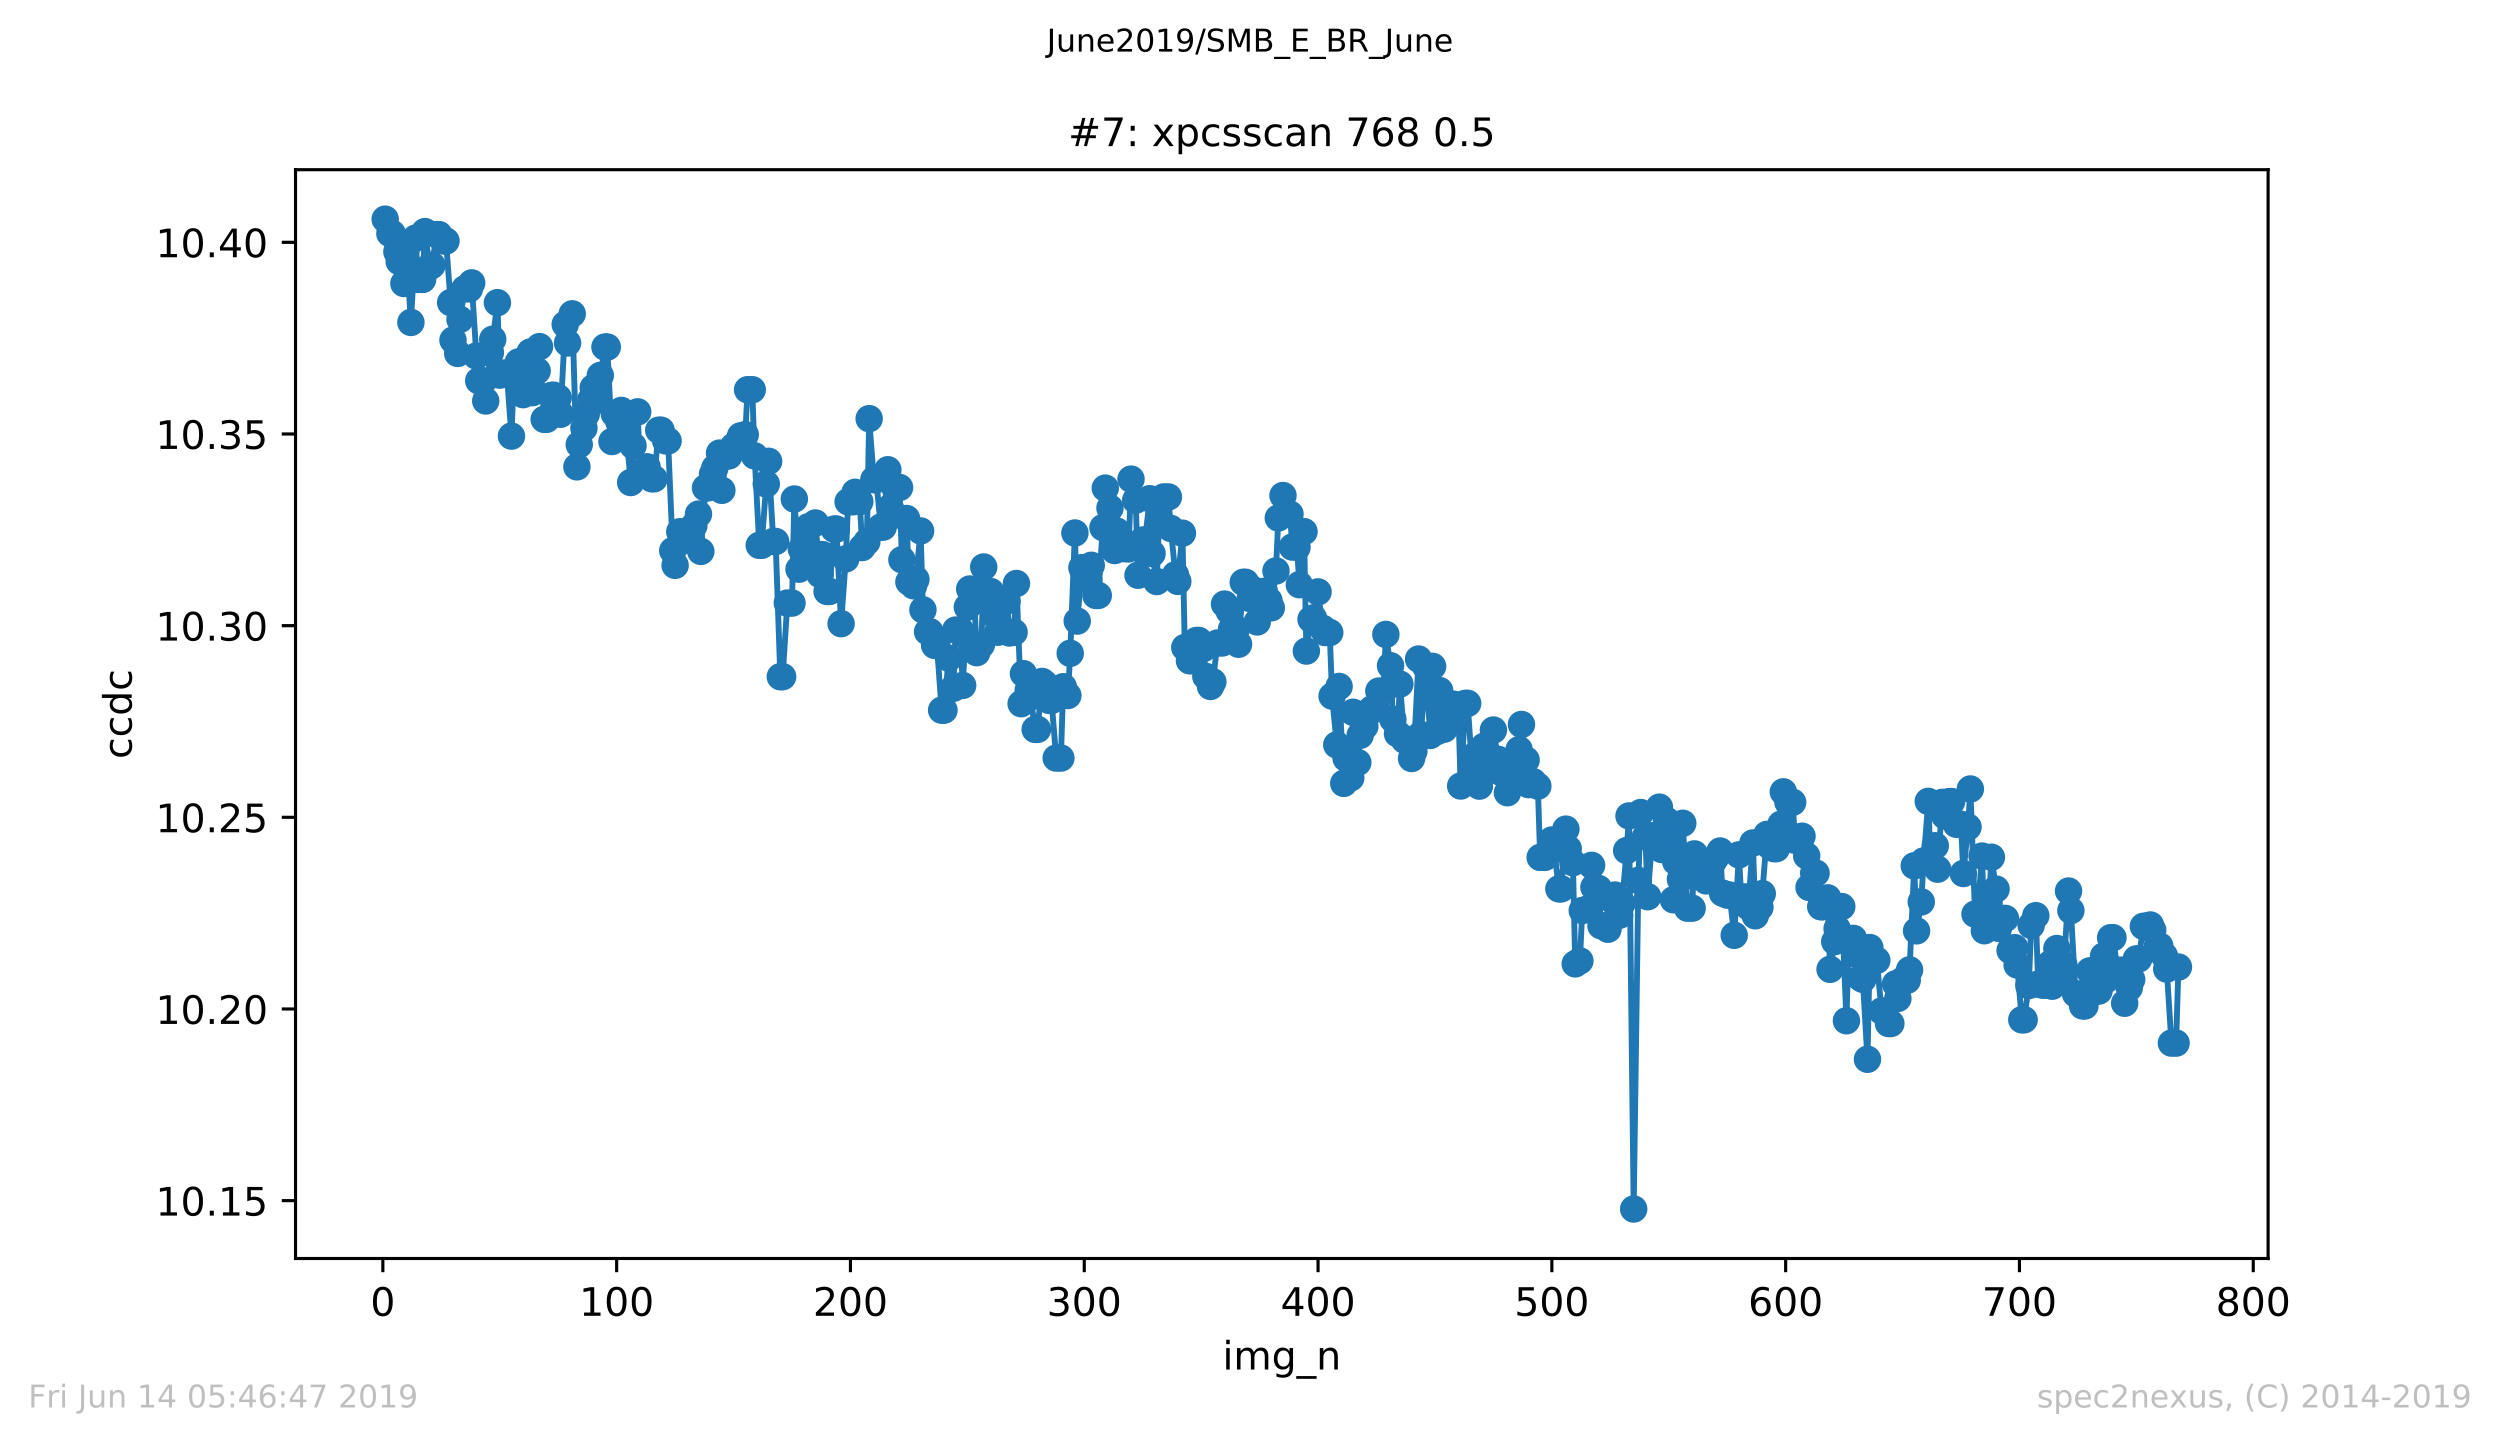
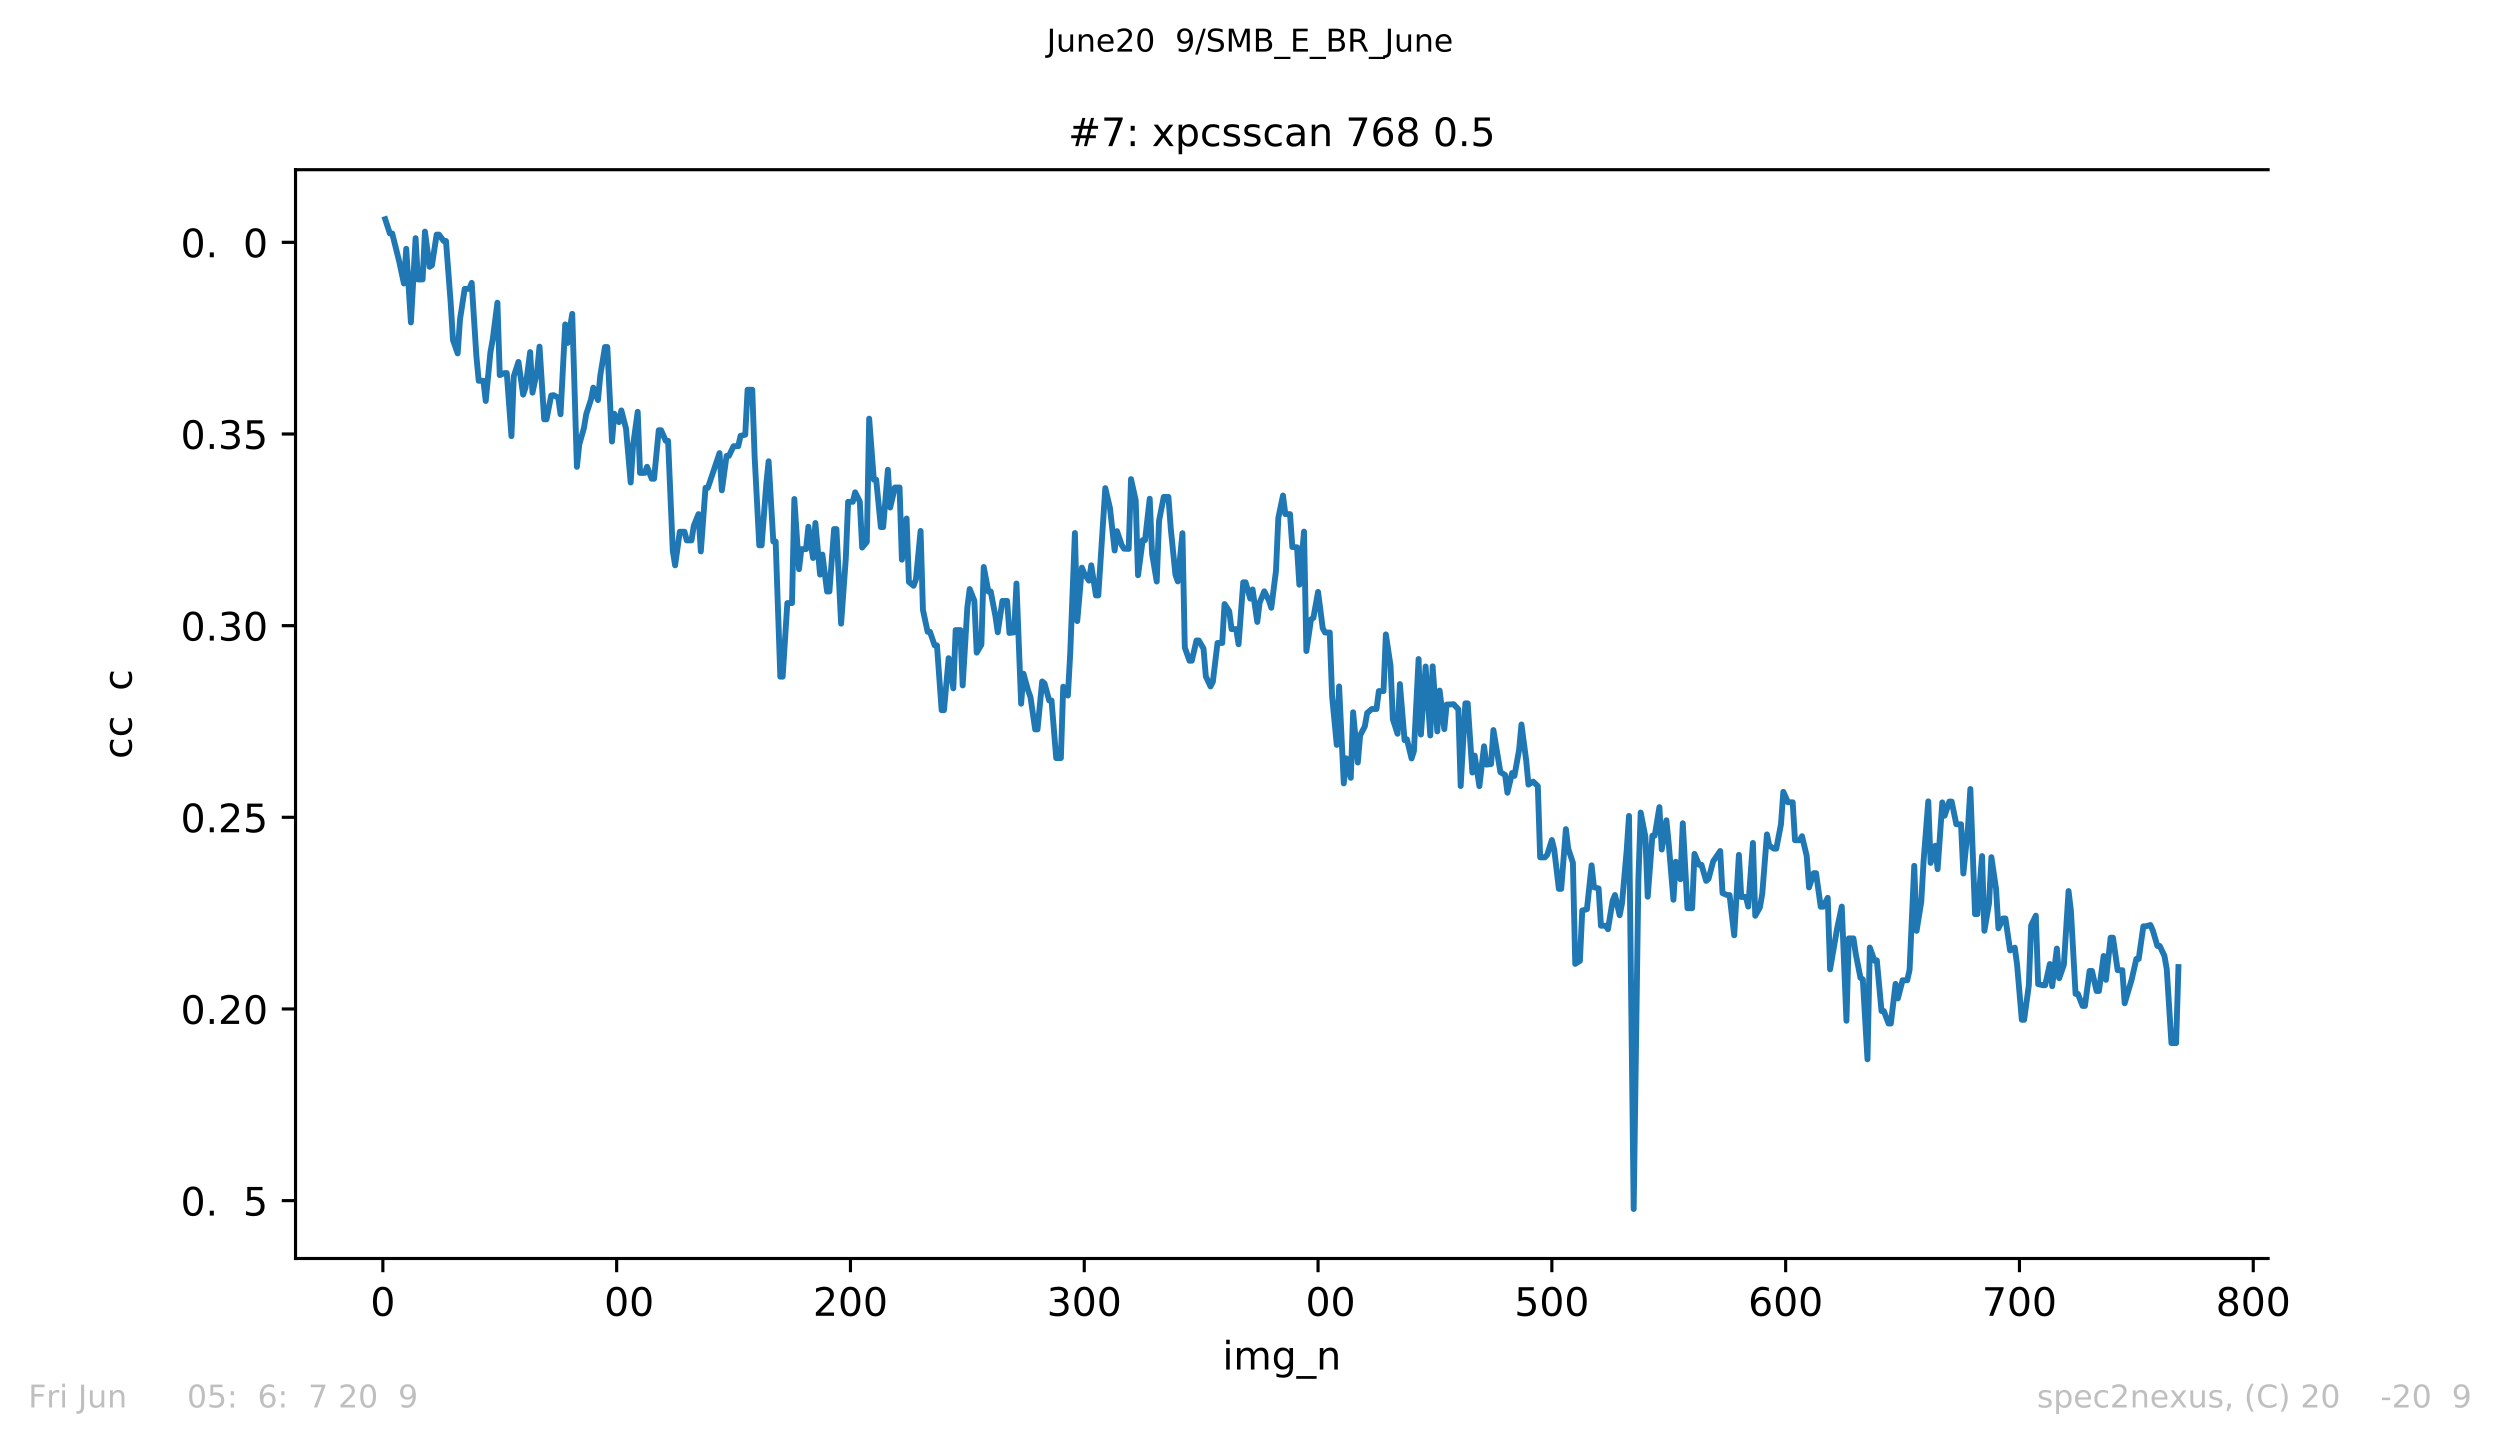
<svg xmlns="http://www.w3.org/2000/svg" xmlns:xlink="http://www.w3.org/1999/xlink" height="367.2pt" version="1.1" viewBox="0 0 636.48 367.2" width="636.48pt">
  <defs>
    <style type="text/css">
*{stroke-linecap:butt;stroke-linejoin:round;white-space:pre;}
  </style>
  </defs>
  <g id="figure_1">
    <g id="patch_1">
      <path d="M 0 367.2  L 636.48 367.2  L 636.48 0  L 0 0  z " style="fill:#ffffff;" />
    </g>
    <g id="axes_1">
      <g id="patch_2">
        <path d="M 75.24 320.4  L 577.44 320.4  L 577.44 43.2  L 75.24 43.2  z " style="fill:#ffffff;" />
      </g>
      <g id="matplotlib.axis_1">
        <g id="xtick_1">
          <g id="line2d_1">
            <defs>
              <path d="M 0 0  L 0 3.5  " id="m8558ee66fc" style="stroke:#000000;stroke-width:0.8;" />
            </defs>
            <g>
              <use style="stroke:#000000;stroke-width:0.8;" x="97.472" xlink:href="#m8558ee66fc" y="320.4" />
            </g>
          </g>
          <g id="text_1">
            <defs>
              <path d="M 31.781 66.406  Q 24.172 66.406 20.328 58.906  Q 16.5 51.422 16.5 36.375  Q 16.5 21.391 20.328 13.891  Q 24.172 6.391 31.781 6.391  Q 39.453 6.391 43.281 13.891  Q 47.125 21.391 47.125 36.375  Q 47.125 51.422 43.281 58.906  Q 39.453 66.406 31.781 66.406  z M 31.781 74.219  Q 44.047 74.219 50.516 64.516  Q 56.984 54.828 56.984 36.375  Q 56.984 17.969 50.516 8.266  Q 44.047 -1.422 31.781 -1.422  Q 19.531 -1.422 13.062 8.266  Q 6.594 17.969 6.594 36.375  Q 6.594 54.828 13.062 64.516  Q 19.531 74.219 31.781 74.219  z " id="DejaVuSans-48" />
            </defs>
            <g transform="translate(94.291 334.998)scale(0.1 -0.1)">
              <use xlink:href="#DejaVuSans-48" />
            </g>
          </g>
        </g>
        <g id="xtick_2">
          <g id="line2d_2">
            <g>
              <use style="stroke:#000000;stroke-width:0.8;" x="156.996" xlink:href="#m8558ee66fc" y="320.4" />
            </g>
          </g>
          <g id="text_2">
            <defs>
-               <path d="M 12.406 8.297  L 28.516 8.297  L 28.516 63.922  L 10.984 60.406  L 10.984 69.391  L 28.422 72.906  L 38.281 72.906  L 38.281 8.297  L 54.391 8.297  L 54.391 0  L 12.406 0  z " id="DejaVuSans-49" />
-             </defs>
+               </defs>
            <g transform="translate(147.452 334.998)scale(0.1 -0.1)">
              <use xlink:href="#DejaVuSans-49" />
              <use x="63.623" xlink:href="#DejaVuSans-48" />
              <use x="127.246" xlink:href="#DejaVuSans-48" />
            </g>
          </g>
        </g>
        <g id="xtick_3">
          <g id="line2d_3">
            <g>
              <use style="stroke:#000000;stroke-width:0.8;" x="216.519" xlink:href="#m8558ee66fc" y="320.4" />
            </g>
          </g>
          <g id="text_3">
            <defs>
              <path d="M 19.188 8.297  L 53.609 8.297  L 53.609 0  L 7.328 0  L 7.328 8.297  Q 12.938 14.109 22.625 23.891  Q 32.328 33.688 34.812 36.531  Q 39.547 41.844 41.422 45.531  Q 43.312 49.219 43.312 52.781  Q 43.312 58.594 39.234 62.25  Q 35.156 65.922 28.609 65.922  Q 23.969 65.922 18.812 64.312  Q 13.672 62.703 7.812 59.422  L 7.812 69.391  Q 13.766 71.781 18.938 73  Q 24.125 74.219 28.422 74.219  Q 39.75 74.219 46.484 68.547  Q 53.219 62.891 53.219 53.422  Q 53.219 48.922 51.531 44.891  Q 49.859 40.875 45.406 35.406  Q 44.188 33.984 37.641 27.219  Q 31.109 20.453 19.188 8.297  z " id="DejaVuSans-50" />
            </defs>
            <g transform="translate(206.975 334.998)scale(0.1 -0.1)">
              <use xlink:href="#DejaVuSans-50" />
              <use x="63.623" xlink:href="#DejaVuSans-48" />
              <use x="127.246" xlink:href="#DejaVuSans-48" />
            </g>
          </g>
        </g>
        <g id="xtick_4">
          <g id="line2d_4">
            <g>
              <use style="stroke:#000000;stroke-width:0.8;" x="276.043" xlink:href="#m8558ee66fc" y="320.4" />
            </g>
          </g>
          <g id="text_4">
            <defs>
              <path d="M 40.578 39.312  Q 47.656 37.797 51.625 33  Q 55.609 28.219 55.609 21.188  Q 55.609 10.406 48.188 4.484  Q 40.766 -1.422 27.094 -1.422  Q 22.516 -1.422 17.656 -0.516  Q 12.797 0.391 7.625 2.203  L 7.625 11.719  Q 11.719 9.328 16.594 8.109  Q 21.484 6.891 26.812 6.891  Q 36.078 6.891 40.938 10.547  Q 45.797 14.203 45.797 21.188  Q 45.797 27.641 41.281 31.266  Q 36.766 34.906 28.719 34.906  L 20.219 34.906  L 20.219 43.016  L 29.109 43.016  Q 36.375 43.016 40.234 45.922  Q 44.094 48.828 44.094 54.297  Q 44.094 59.906 40.109 62.906  Q 36.141 65.922 28.719 65.922  Q 24.656 65.922 20.016 65.031  Q 15.375 64.156 9.812 62.312  L 9.812 71.094  Q 15.438 72.656 20.344 73.438  Q 25.25 74.219 29.594 74.219  Q 40.828 74.219 47.359 69.109  Q 53.906 64.016 53.906 55.328  Q 53.906 49.266 50.438 45.094  Q 46.969 40.922 40.578 39.312  z " id="DejaVuSans-51" />
            </defs>
            <g transform="translate(266.499 334.998)scale(0.1 -0.1)">
              <use xlink:href="#DejaVuSans-51" />
              <use x="63.623" xlink:href="#DejaVuSans-48" />
              <use x="127.246" xlink:href="#DejaVuSans-48" />
            </g>
          </g>
        </g>
        <g id="xtick_5">
          <g id="line2d_5">
            <g>
              <use style="stroke:#000000;stroke-width:0.8;" x="335.566" xlink:href="#m8558ee66fc" y="320.4" />
            </g>
          </g>
          <g id="text_5">
            <defs>
-               <path d="M 37.797 64.312  L 12.891 25.391  L 37.797 25.391  z M 35.203 72.906  L 47.609 72.906  L 47.609 25.391  L 58.016 25.391  L 58.016 17.188  L 47.609 17.188  L 47.609 0  L 37.797 0  L 37.797 17.188  L 4.891 17.188  L 4.891 26.703  z " id="DejaVuSans-52" />
-             </defs>
+               </defs>
            <g transform="translate(326.022 334.998)scale(0.1 -0.1)">
              <use xlink:href="#DejaVuSans-52" />
              <use x="63.623" xlink:href="#DejaVuSans-48" />
              <use x="127.246" xlink:href="#DejaVuSans-48" />
            </g>
          </g>
        </g>
        <g id="xtick_6">
          <g id="line2d_6">
            <g>
              <use style="stroke:#000000;stroke-width:0.8;" x="395.09" xlink:href="#m8558ee66fc" y="320.4" />
            </g>
          </g>
          <g id="text_6">
            <defs>
              <path d="M 10.797 72.906  L 49.516 72.906  L 49.516 64.594  L 19.828 64.594  L 19.828 46.734  Q 21.969 47.469 24.109 47.828  Q 26.266 48.188 28.422 48.188  Q 40.625 48.188 47.75 41.5  Q 54.891 34.812 54.891 23.391  Q 54.891 11.625 47.562 5.094  Q 40.234 -1.422 26.906 -1.422  Q 22.312 -1.422 17.547 -0.641  Q 12.797 0.141 7.719 1.703  L 7.719 11.625  Q 12.109 9.234 16.797 8.062  Q 21.484 6.891 26.703 6.891  Q 35.156 6.891 40.078 11.328  Q 45.016 15.766 45.016 23.391  Q 45.016 31 40.078 35.438  Q 35.156 39.891 26.703 39.891  Q 22.75 39.891 18.812 39.016  Q 14.891 38.141 10.797 36.281  z " id="DejaVuSans-53" />
            </defs>
            <g transform="translate(385.546 334.998)scale(0.1 -0.1)">
              <use xlink:href="#DejaVuSans-53" />
              <use x="63.623" xlink:href="#DejaVuSans-48" />
              <use x="127.246" xlink:href="#DejaVuSans-48" />
            </g>
          </g>
        </g>
        <g id="xtick_7">
          <g id="line2d_7">
            <g>
              <use style="stroke:#000000;stroke-width:0.8;" x="454.613" xlink:href="#m8558ee66fc" y="320.4" />
            </g>
          </g>
          <g id="text_7">
            <defs>
              <path d="M 33.016 40.375  Q 26.375 40.375 22.484 35.828  Q 18.609 31.297 18.609 23.391  Q 18.609 15.531 22.484 10.953  Q 26.375 6.391 33.016 6.391  Q 39.656 6.391 43.531 10.953  Q 47.406 15.531 47.406 23.391  Q 47.406 31.297 43.531 35.828  Q 39.656 40.375 33.016 40.375  z M 52.594 71.297  L 52.594 62.312  Q 48.875 64.062 45.094 64.984  Q 41.312 65.922 37.594 65.922  Q 27.828 65.922 22.672 59.328  Q 17.531 52.734 16.797 39.406  Q 19.672 43.656 24.016 45.922  Q 28.375 48.188 33.594 48.188  Q 44.578 48.188 50.953 41.516  Q 57.328 34.859 57.328 23.391  Q 57.328 12.156 50.688 5.359  Q 44.047 -1.422 33.016 -1.422  Q 20.359 -1.422 13.672 8.266  Q 6.984 17.969 6.984 36.375  Q 6.984 53.656 15.188 63.938  Q 23.391 74.219 37.203 74.219  Q 40.922 74.219 44.703 73.484  Q 48.484 72.75 52.594 71.297  z " id="DejaVuSans-54" />
            </defs>
            <g transform="translate(445.069 334.998)scale(0.1 -0.1)">
              <use xlink:href="#DejaVuSans-54" />
              <use x="63.623" xlink:href="#DejaVuSans-48" />
              <use x="127.246" xlink:href="#DejaVuSans-48" />
            </g>
          </g>
        </g>
        <g id="xtick_8">
          <g id="line2d_8">
            <g>
              <use style="stroke:#000000;stroke-width:0.8;" x="514.137" xlink:href="#m8558ee66fc" y="320.4" />
            </g>
          </g>
          <g id="text_8">
            <defs>
              <path d="M 8.203 72.906  L 55.078 72.906  L 55.078 68.703  L 28.609 0  L 18.312 0  L 43.219 64.594  L 8.203 64.594  z " id="DejaVuSans-55" />
            </defs>
            <g transform="translate(504.593 334.998)scale(0.1 -0.1)">
              <use xlink:href="#DejaVuSans-55" />
              <use x="63.623" xlink:href="#DejaVuSans-48" />
              <use x="127.246" xlink:href="#DejaVuSans-48" />
            </g>
          </g>
        </g>
        <g id="xtick_9">
          <g id="line2d_9">
            <g>
              <use style="stroke:#000000;stroke-width:0.8;" x="573.66" xlink:href="#m8558ee66fc" y="320.4" />
            </g>
          </g>
          <g id="text_9">
            <defs>
              <path d="M 31.781 34.625  Q 24.75 34.625 20.719 30.859  Q 16.703 27.094 16.703 20.516  Q 16.703 13.922 20.719 10.156  Q 24.75 6.391 31.781 6.391  Q 38.812 6.391 42.859 10.172  Q 46.922 13.969 46.922 20.516  Q 46.922 27.094 42.891 30.859  Q 38.875 34.625 31.781 34.625  z M 21.922 38.812  Q 15.578 40.375 12.031 44.719  Q 8.5 49.078 8.5 55.328  Q 8.5 64.062 14.719 69.141  Q 20.953 74.219 31.781 74.219  Q 42.672 74.219 48.875 69.141  Q 55.078 64.062 55.078 55.328  Q 55.078 49.078 51.531 44.719  Q 48 40.375 41.703 38.812  Q 48.828 37.156 52.797 32.312  Q 56.781 27.484 56.781 20.516  Q 56.781 9.906 50.312 4.234  Q 43.844 -1.422 31.781 -1.422  Q 19.734 -1.422 13.25 4.234  Q 6.781 9.906 6.781 20.516  Q 6.781 27.484 10.781 32.312  Q 14.797 37.156 21.922 38.812  z M 18.312 54.391  Q 18.312 48.734 21.844 45.562  Q 25.391 42.391 31.781 42.391  Q 38.141 42.391 41.719 45.562  Q 45.312 48.734 45.312 54.391  Q 45.312 60.062 41.719 63.234  Q 38.141 66.406 31.781 66.406  Q 25.391 66.406 21.844 63.234  Q 18.312 60.062 18.312 54.391  z " id="DejaVuSans-56" />
            </defs>
            <g transform="translate(564.117 334.998)scale(0.1 -0.1)">
              <use xlink:href="#DejaVuSans-56" />
              <use x="63.623" xlink:href="#DejaVuSans-48" />
              <use x="127.246" xlink:href="#DejaVuSans-48" />
            </g>
          </g>
        </g>
        <g id="text_10">
          <defs>
            <path d="M 9.422 54.688  L 18.406 54.688  L 18.406 0  L 9.422 0  z M 9.422 75.984  L 18.406 75.984  L 18.406 64.594  L 9.422 64.594  z " id="DejaVuSans-105" />
            <path d="M 52 44.188  Q 55.375 50.25 60.062 53.125  Q 64.75 56 71.094 56  Q 79.641 56 84.281 50.016  Q 88.922 44.047 88.922 33.016  L 88.922 0  L 79.891 0  L 79.891 32.719  Q 79.891 40.578 77.094 44.375  Q 74.312 48.188 68.609 48.188  Q 61.625 48.188 57.562 43.547  Q 53.516 38.922 53.516 30.906  L 53.516 0  L 44.484 0  L 44.484 32.719  Q 44.484 40.625 41.703 44.406  Q 38.922 48.188 33.109 48.188  Q 26.219 48.188 22.156 43.531  Q 18.109 38.875 18.109 30.906  L 18.109 0  L 9.078 0  L 9.078 54.688  L 18.109 54.688  L 18.109 46.188  Q 21.188 51.219 25.484 53.609  Q 29.781 56 35.688 56  Q 41.656 56 45.828 52.969  Q 50 49.953 52 44.188  z " id="DejaVuSans-109" />
            <path d="M 45.406 27.984  Q 45.406 37.75 41.375 43.109  Q 37.359 48.484 30.078 48.484  Q 22.859 48.484 18.828 43.109  Q 14.797 37.75 14.797 27.984  Q 14.797 18.266 18.828 12.891  Q 22.859 7.516 30.078 7.516  Q 37.359 7.516 41.375 12.891  Q 45.406 18.266 45.406 27.984  z M 54.391 6.781  Q 54.391 -7.172 48.188 -13.984  Q 42 -20.797 29.203 -20.797  Q 24.469 -20.797 20.266 -20.094  Q 16.062 -19.391 12.109 -17.922  L 12.109 -9.188  Q 16.062 -11.328 19.922 -12.344  Q 23.781 -13.375 27.781 -13.375  Q 36.625 -13.375 41.016 -8.766  Q 45.406 -4.156 45.406 5.172  L 45.406 9.625  Q 42.625 4.781 38.281 2.391  Q 33.938 0 27.875 0  Q 17.828 0 11.672 7.656  Q 5.516 15.328 5.516 27.984  Q 5.516 40.672 11.672 48.328  Q 17.828 56 27.875 56  Q 33.938 56 38.281 53.609  Q 42.625 51.219 45.406 46.391  L 45.406 54.688  L 54.391 54.688  z " id="DejaVuSans-103" />
            <path d="M 50.984 -16.609  L 50.984 -23.578  L -0.984 -23.578  L -0.984 -16.609  z " id="DejaVuSans-95" />
            <path d="M 54.891 33.016  L 54.891 0  L 45.906 0  L 45.906 32.719  Q 45.906 40.484 42.875 44.328  Q 39.844 48.188 33.797 48.188  Q 26.516 48.188 22.312 43.547  Q 18.109 38.922 18.109 30.906  L 18.109 0  L 9.078 0  L 9.078 54.688  L 18.109 54.688  L 18.109 46.188  Q 21.344 51.125 25.703 53.562  Q 30.078 56 35.797 56  Q 45.219 56 50.047 50.172  Q 54.891 44.344 54.891 33.016  z " id="DejaVuSans-110" />
          </defs>
          <g transform="translate(311.238 348.677)scale(0.1 -0.1)">
            <use xlink:href="#DejaVuSans-105" />
            <use x="27.783" xlink:href="#DejaVuSans-109" />
            <use x="125.195" xlink:href="#DejaVuSans-103" />
            <use x="188.672" xlink:href="#DejaVuSans-95" />
            <use x="238.672" xlink:href="#DejaVuSans-110" />
          </g>
        </g>
      </g>
      <g id="matplotlib.axis_2">
        <g id="ytick_1">
          <g id="line2d_10">
            <defs>
              <path d="M 0 0  L -3.5 0  " id="m2b91929f5d" style="stroke:#000000;stroke-width:0.8;" />
            </defs>
            <g>
              <use style="stroke:#000000;stroke-width:0.8;" x="75.24" xlink:href="#m2b91929f5d" y="305.677" />
            </g>
          </g>
          <g id="text_11">
            <defs>
              <path d="M 10.688 12.406  L 21 12.406  L 21 0  L 10.688 0  z " id="DejaVuSans-46" />
            </defs>
            <g transform="translate(39.612 309.477)scale(0.1 -0.1)">
              <use xlink:href="#DejaVuSans-49" />
              <use x="63.623" xlink:href="#DejaVuSans-48" />
              <use x="127.246" xlink:href="#DejaVuSans-46" />
              <use x="159.033" xlink:href="#DejaVuSans-49" />
              <use x="222.656" xlink:href="#DejaVuSans-53" />
            </g>
          </g>
        </g>
        <g id="ytick_2">
          <g id="line2d_11">
            <g>
              <use style="stroke:#000000;stroke-width:0.8;" x="75.24" xlink:href="#m2b91929f5d" y="256.881" />
            </g>
          </g>
          <g id="text_12">
            <g transform="translate(39.612 260.681)scale(0.1 -0.1)">
              <use xlink:href="#DejaVuSans-49" />
              <use x="63.623" xlink:href="#DejaVuSans-48" />
              <use x="127.246" xlink:href="#DejaVuSans-46" />
              <use x="159.033" xlink:href="#DejaVuSans-50" />
              <use x="222.656" xlink:href="#DejaVuSans-48" />
            </g>
          </g>
        </g>
        <g id="ytick_3">
          <g id="line2d_12">
            <g>
              <use style="stroke:#000000;stroke-width:0.8;" x="75.24" xlink:href="#m2b91929f5d" y="208.085" />
            </g>
          </g>
          <g id="text_13">
            <g transform="translate(39.612 211.885)scale(0.1 -0.1)">
              <use xlink:href="#DejaVuSans-49" />
              <use x="63.623" xlink:href="#DejaVuSans-48" />
              <use x="127.246" xlink:href="#DejaVuSans-46" />
              <use x="159.033" xlink:href="#DejaVuSans-50" />
              <use x="222.656" xlink:href="#DejaVuSans-53" />
            </g>
          </g>
        </g>
        <g id="ytick_4">
          <g id="line2d_13">
            <g>
              <use style="stroke:#000000;stroke-width:0.8;" x="75.24" xlink:href="#m2b91929f5d" y="159.289" />
            </g>
          </g>
          <g id="text_14">
            <g transform="translate(39.612 163.089)scale(0.1 -0.1)">
              <use xlink:href="#DejaVuSans-49" />
              <use x="63.623" xlink:href="#DejaVuSans-48" />
              <use x="127.246" xlink:href="#DejaVuSans-46" />
              <use x="159.033" xlink:href="#DejaVuSans-51" />
              <use x="222.656" xlink:href="#DejaVuSans-48" />
            </g>
          </g>
        </g>
        <g id="ytick_5">
          <g id="line2d_14">
            <g>
              <use style="stroke:#000000;stroke-width:0.8;" x="75.24" xlink:href="#m2b91929f5d" y="110.493" />
            </g>
          </g>
          <g id="text_15">
            <g transform="translate(39.612 114.293)scale(0.1 -0.1)">
              <use xlink:href="#DejaVuSans-49" />
              <use x="63.623" xlink:href="#DejaVuSans-48" />
              <use x="127.246" xlink:href="#DejaVuSans-46" />
              <use x="159.033" xlink:href="#DejaVuSans-51" />
              <use x="222.656" xlink:href="#DejaVuSans-53" />
            </g>
          </g>
        </g>
        <g id="ytick_6">
          <g id="line2d_15">
            <g>
              <use style="stroke:#000000;stroke-width:0.8;" x="75.24" xlink:href="#m2b91929f5d" y="61.697" />
            </g>
          </g>
          <g id="text_16">
            <g transform="translate(39.612 65.497)scale(0.1 -0.1)">
              <use xlink:href="#DejaVuSans-49" />
              <use x="63.623" xlink:href="#DejaVuSans-48" />
              <use x="127.246" xlink:href="#DejaVuSans-46" />
              <use x="159.033" xlink:href="#DejaVuSans-52" />
              <use x="222.656" xlink:href="#DejaVuSans-48" />
            </g>
          </g>
        </g>
        <g id="text_17">
          <defs>
            <path d="M 48.781 52.594  L 48.781 44.188  Q 44.969 46.297 41.141 47.344  Q 37.312 48.391 33.406 48.391  Q 24.656 48.391 19.812 42.844  Q 14.984 37.312 14.984 27.297  Q 14.984 17.281 19.812 11.734  Q 24.656 6.203 33.406 6.203  Q 37.312 6.203 41.141 7.25  Q 44.969 8.297 48.781 10.406  L 48.781 2.094  Q 45.016 0.344 40.984 -0.531  Q 36.969 -1.422 32.422 -1.422  Q 20.062 -1.422 12.781 6.344  Q 5.516 14.109 5.516 27.297  Q 5.516 40.672 12.859 48.328  Q 20.219 56 33.016 56  Q 37.156 56 41.109 55.141  Q 45.062 54.297 48.781 52.594  z " id="DejaVuSans-99" />
-             <path d="M 45.406 46.391  L 45.406 75.984  L 54.391 75.984  L 54.391 0  L 45.406 0  L 45.406 8.203  Q 42.578 3.328 38.25 0.953  Q 33.938 -1.422 27.875 -1.422  Q 17.969 -1.422 11.734 6.484  Q 5.516 14.406 5.516 27.297  Q 5.516 40.188 11.734 48.094  Q 17.969 56 27.875 56  Q 33.938 56 38.25 53.625  Q 42.578 51.266 45.406 46.391  z M 14.797 27.297  Q 14.797 17.391 18.875 11.75  Q 22.953 6.109 30.078 6.109  Q 37.203 6.109 41.297 11.75  Q 45.406 17.391 45.406 27.297  Q 45.406 37.203 41.297 42.844  Q 37.203 48.484 30.078 48.484  Q 22.953 48.484 18.875 42.844  Q 14.797 37.203 14.797 27.297  z " id="DejaVuSans-100" />
          </defs>
          <g transform="translate(33.532 193.222)rotate(-90)scale(0.1 -0.1)">
            <use xlink:href="#DejaVuSans-99" />
            <use x="54.98" xlink:href="#DejaVuSans-99" />
            <use x="109.961" xlink:href="#DejaVuSans-100" />
            <use x="173.438" xlink:href="#DejaVuSans-99" />
          </g>
        </g>
      </g>
      <g id="line2d_16">
        <path clip-path="url(#p134a9b182b)" d="M 98.067 55.8  L 99.258 59.443  L 99.853 59.443  L 101.639 66.588  L 102.829 72.172  L 103.424 63.338  L 104.615 82.088  L 105.805 60.63  L 106.401 71.143  L 107.591 71.143  L 108.186 58.964  L 109.377 67.92  L 109.972 67.529  L 111.162 59.73  L 111.758 59.73  L 112.948 61.352  L 113.543 61.352  L 114.734 77.035  L 115.329 86.594  L 116.52 89.978  L 117.115 81.326  L 118.305 73.545  L 119.496 73.545  L 120.091 72.021  L 121.281 90.63  L 121.877 96.94  L 123.067 96.94  L 123.662 102.082  L 124.853 89.743  L 125.448 86.378  L 126.639 77.059  L 127.234 95.503  L 128.424 94.979  L 129.02 94.979  L 130.21 111.034  L 130.805 95.785  L 131.996 92.146  L 133.186 100.473  L 133.781 98.71  L 134.972 89.644  L 135.567 99.964  L 136.758 94.417  L 137.353 88.25  L 138.543 106.759  L 139.139 106.759  L 140.329 100.696  L 140.924 100.604  L 142.115 101.236  L 142.71 105.466  L 143.9 82.591  L 144.496 87.319  L 145.686 79.903  L 146.877 118.854  L 147.472 113.189  L 148.662 108.989  L 149.258 105.414  L 150.448 101.747  L 151.043 98.692  L 152.234 101.866  L 152.829 95.586  L 154.019 88.354  L 154.615 88.354  L 155.805 112.408  L 156.4 105.345  L 157.591 107.465  L 158.186 104.491  L 159.377 109.108  L 160.567 122.843  L 161.162 113.488  L 162.353 104.851  L 162.948 120.398  L 164.138 120.398  L 164.734 118.839  L 165.924 121.882  L 166.519 121.882  L 167.71 109.535  L 168.305 109.535  L 169.496 112.243  L 170.091 112.243  L 171.281 140.183  L 171.876 143.932  L 173.067 135.38  L 174.257 135.38  L 174.853 137.583  L 176.043 137.583  L 176.638 133.861  L 177.829 130.889  L 178.424 140.381  L 179.615 124.205  L 180.21 124.205  L 183.186 115.354  L 183.781 124.831  L 184.972 116.069  L 185.567 116.069  L 186.757 113.6  L 187.948 113.6  L 188.543 110.964  L 189.734 110.662  L 190.329 99.221  L 191.519 99.221  L 192.114 116.06  L 193.305 138.837  L 193.9 138.837  L 195.091 123.211  L 195.686 117.442  L 196.876 137.855  L 197.472 137.855  L 198.662 172.278  L 199.257 172.278  L 200.448 153.54  L 201.638 153.54  L 202.233 127.046  L 203.424 144.916  L 204.019 139.802  L 205.21 139.802  L 205.805 134.109  L 206.995 142.062  L 207.591 133.152  L 208.781 146.285  L 209.376 141.189  L 210.567 150.587  L 211.162 150.587  L 212.352 134.699  L 212.948 134.699  L 214.138 158.776  L 215.329 142.278  L 215.924 127.753  L 217.114 127.753  L 217.71 125.34  L 218.9 127.698  L 219.495 139.401  L 220.686 137.96  L 221.281 106.586  L 222.471 122.124  L 223.067 122.124  L 224.257 134.191  L 224.852 134.191  L 226.043 119.597  L 226.638 129.217  L 227.829 124.115  L 229.019 124.115  L 229.614 142.497  L 230.805 132.011  L 231.4 148.15  L 232.59 149.135  L 233.186 147.51  L 234.376 135.173  L 234.971 155.266  L 236.162 160.842  L 236.757 160.842  L 237.948 164.308  L 238.543 164.308  L 239.733 180.806  L 240.329 180.806  L 241.519 167.57  L 242.709 175.243  L 243.305 160.405  L 244.495 160.405  L 245.09 174.507  L 246.281 154.567  L 246.876 149.963  L 248.067 152.96  L 248.662 166.159  L 249.852 164.134  L 250.448 144.349  L 251.638 150.6  L 252.233 150.6  L 253.424 156.86  L 254.019 160.969  L 255.209 152.991  L 256.4 152.991  L 256.995 161.153  L 258.186 160.969  L 258.781 148.555  L 259.971 179.155  L 260.567 171.522  L 261.757 175.805  L 262.352 177.473  L 263.543 185.697  L 264.138 185.697  L 265.328 173.496  L 265.924 173.991  L 267.114 178.328  L 267.709 178.328  L 268.9 192.994  L 270.09 192.994  L 270.686 174.831  L 271.876 177.071  L 272.471 166.328  L 273.662 135.698  L 274.257 158.118  L 275.447 144.522  L 276.043 146.002  L 277.233 147.822  L 277.828 143.924  L 279.019 151.599  L 279.614 151.599  L 281.4 124.275  L 282.59 129.356  L 283.781 140.154  L 284.376 135.231  L 285.566 138.735  L 286.162 139.693  L 287.352 139.745  L 287.947 121.982  L 289.138 127.355  L 289.733 146.453  L 290.924 137.511  L 291.519 137.511  L 292.709 126.973  L 293.304 140.923  L 294.495 148.052  L 295.09 132.553  L 296.281 126.519  L 297.471 126.519  L 298.066 134.535  L 299.257 146.328  L 299.852 148.017  L 301.043 135.751  L 301.638 164.845  L 302.828 168.211  L 303.423 168.211  L 304.614 163.064  L 305.209 163.064  L 306.4 165.114  L 306.995 172.215  L 308.185 174.765  L 308.781 173.582  L 309.971 163.697  L 311.162 163.697  L 311.757 153.791  L 312.947 155.594  L 313.542 160.165  L 314.733 160.165  L 315.328 164.019  L 316.519 148.253  L 317.114 148.253  L 318.304 152.401  L 318.9 150.076  L 320.09 158.336  L 320.685 153.444  L 321.876 150.543  L 323.066 152.899  L 323.661 154.737  L 324.852 145.357  L 325.447 131.875  L 326.638 126.156  L 327.233 130.891  L 328.423 130.891  L 329.019 139.266  L 330.209 139.338  L 330.804 148.86  L 331.995 135.346  L 332.59 165.753  L 333.78 157.691  L 334.376 157.31  L 335.566 150.696  L 336.757 159.959  L 337.352 161.033  L 338.542 161.033  L 339.138 177.218  L 340.328 189.645  L 340.923 174.76  L 342.114 199.441  L 342.709 193.052  L 343.899 198.032  L 344.495 181.34  L 345.685 194.128  L 346.28 187.219  L 347.471 184.928  L 348.066 181.526  L 349.257 180.503  L 350.447 180.503  L 351.042 175.941  L 352.233 175.941  L 352.828 161.519  L 354.018 169.49  L 354.614 183.125  L 355.804 186.81  L 356.399 174.16  L 357.59 188.438  L 358.185 188.227  L 359.376 193.101  L 359.971 191.215  L 361.161 167.787  L 361.756 187.004  L 362.947 169.687  L 364.137 187.245  L 364.733 169.649  L 365.923 186.209  L 366.518 175.818  L 367.709 185.628  L 368.304 179.38  L 370.09 179.292  L 371.28 180.58  L 371.875 200.112  L 373.066 179.074  L 373.661 179.074  L 374.852 196.681  L 375.447 192.365  L 376.637 200.144  L 377.828 189.997  L 378.423 194.662  L 379.614 194.522  L 380.209 185.868  L 381.994 196.588  L 383.185 197.302  L 383.78 201.823  L 384.971 196.792  L 385.566 197.531  L 386.756 190.855  L 387.352 184.444  L 388.542 193.488  L 389.137 199.754  L 390.328 198.997  L 391.518 200.14  L 392.113 218.28  L 393.304 218.28  L 393.899 217.638  L 395.09 213.858  L 395.685 216.256  L 396.875 226.293  L 397.471 226.293  L 398.661 211.091  L 399.256 216.056  L 400.447 219.646  L 401.042 245.389  L 402.232 244.628  L 402.828 231.813  L 404.018 231.475  L 405.209 220.306  L 405.804 225.876  L 406.994 226.2  L 407.59 235.689  L 408.78 235.689  L 409.375 236.575  L 410.566 229.3  L 411.161 227.872  L 412.351 233.005  L 412.947 230.008  L 414.137 216.552  L 414.732 207.728  L 415.923 307.8  L 417.113 224.136  L 417.709 206.866  L 418.899 213.042  L 419.494 228.295  L 420.685 212.755  L 421.28 212.755  L 422.47 205.495  L 423.066 216.281  L 424.256 208.838  L 424.851 214.912  L 426.042 229.075  L 426.637 219.392  L 427.828 223.846  L 428.423 209.599  L 429.613 231.217  L 430.804 231.217  L 431.399 217.395  L 432.589 220.18  L 433.185 220.18  L 434.375 224.266  L 434.97 223.755  L 436.161 219.29  L 437.947 216.661  L 438.542 227.386  L 439.732 227.875  L 440.328 227.875  L 441.518 238.121  L 442.708 217.638  L 443.304 228.36  L 444.494 228.36  L 445.089 230.813  L 446.28 214.609  L 446.875 233.148  L 448.066 230.991  L 448.661 227.513  L 449.851 212.433  L 450.447 215.3  L 451.637 216.061  L 452.232 216.061  L 453.423 209.84  L 454.018 201.596  L 455.208 204.253  L 456.399 204.253  L 456.994 213.924  L 458.185 213.924  L 458.78 212.887  L 459.97 217.897  L 460.566 225.925  L 461.756 222.3  L 462.351 222.3  L 463.542 230.847  L 464.137 230.847  L 465.327 228.585  L 465.923 246.786  L 467.708 236.44  L 468.899 230.811  L 470.089 259.876  L 470.685 238.912  L 471.875 238.912  L 472.47 242.916  L 473.661 248.949  L 474.256 249.34  L 475.446 269.684  L 476.042 241.238  L 477.232 244.597  L 477.827 244.491  L 479.018 257.406  L 479.613 257.406  L 480.804 260.577  L 481.399 260.577  L 482.589 250.489  L 483.184 254.193  L 484.375 249.569  L 485.565 249.569  L 486.161 246.919  L 487.351 220.434  L 487.946 236.984  L 489.137 229.61  L 489.732 219.191  L 490.923 204.022  L 491.518 219.691  L 492.708 215.323  L 493.303 221.289  L 494.494 204.279  L 495.089 207.674  L 496.28 204.075  L 496.875 204.075  L 498.065 209.848  L 499.256 209.848  L 499.851 222.388  L 501.042 210.557  L 501.637 200.875  L 502.827 232.727  L 503.422 232.727  L 504.613 217.949  L 505.208 236.958  L 506.399 229.895  L 506.994 218.237  L 508.184 226.351  L 508.78 236.342  L 509.97 233.83  L 510.565 233.83  L 511.756 241.965  L 512.946 241.265  L 513.541 245.67  L 514.732 259.623  L 515.327 259.623  L 516.518 250.91  L 517.113 235.603  L 518.303 233.121  L 518.899 250.552  L 520.089 250.819  L 520.684 250.819  L 521.875 245.432  L 522.47 251.082  L 523.66 241.49  L 524.256 249.053  L 525.446 245.612  L 526.637 226.852  L 527.232 231.819  L 528.422 253.038  L 529.018 253.038  L 530.208 256.1  L 530.803 256.1  L 531.994 247.191  L 532.589 247.191  L 533.779 252.305  L 534.375 252.305  L 535.565 243.384  L 536.16 249.455  L 537.351 238.734  L 537.946 238.734  L 539.137 247.009  L 540.327 247.009  L 540.922 255.423  L 542.708 249.387  L 543.898 244.132  L 544.494 244.132  L 545.684 235.832  L 546.279 235.832  L 547.47 235.499  L 548.065 236.804  L 549.256 240.833  L 549.851 240.833  L 551.041 243.336  L 551.637 246.714  L 552.827 265.564  L 554.017 265.564  L 554.613 246.2  L 554.613 246.2  " style="fill:none;stroke:#1f77b4;stroke-linecap:square;stroke-width:1.5;" />
        <defs>
-           <path d="M 0 3  C 0.796 3 1.559 2.684 2.121 2.121  C 2.684 1.559 3 0.796 3 0  C 3 -0.796 2.684 -1.559 2.121 -2.121  C 1.559 -2.684 0.796 -3 0 -3  C -0.796 -3 -1.559 -2.684 -2.121 -2.121  C -2.684 -1.559 -3 -0.796 -3 0  C -3 0.796 -2.684 1.559 -2.121 2.121  C -1.559 2.684 -0.796 3 0 3  z " id="m1acbbaf868" style="stroke:#1f77b4;" />
-         </defs>
+           </defs>
        <g clip-path="url(#p134a9b182b)">
          <use style="fill:#1f77b4;stroke:#1f77b4;" x="98.067" xlink:href="#m1acbbaf868" y="55.8" />
          <use style="fill:#1f77b4;stroke:#1f77b4;" x="99.258" xlink:href="#m1acbbaf868" y="59.443" />
          <use style="fill:#1f77b4;stroke:#1f77b4;" x="99.853" xlink:href="#m1acbbaf868" y="59.443" />
          <use style="fill:#1f77b4;stroke:#1f77b4;" x="101.043" xlink:href="#m1acbbaf868" y="64.087" />
          <use style="fill:#1f77b4;stroke:#1f77b4;" x="101.639" xlink:href="#m1acbbaf868" y="66.588" />
          <use style="fill:#1f77b4;stroke:#1f77b4;" x="102.829" xlink:href="#m1acbbaf868" y="72.172" />
          <use style="fill:#1f77b4;stroke:#1f77b4;" x="103.424" xlink:href="#m1acbbaf868" y="63.338" />
          <use style="fill:#1f77b4;stroke:#1f77b4;" x="104.615" xlink:href="#m1acbbaf868" y="82.088" />
          <use style="fill:#1f77b4;stroke:#1f77b4;" x="105.805" xlink:href="#m1acbbaf868" y="60.63" />
          <use style="fill:#1f77b4;stroke:#1f77b4;" x="106.401" xlink:href="#m1acbbaf868" y="71.143" />
          <use style="fill:#1f77b4;stroke:#1f77b4;" x="107.591" xlink:href="#m1acbbaf868" y="71.143" />
          <use style="fill:#1f77b4;stroke:#1f77b4;" x="108.186" xlink:href="#m1acbbaf868" y="58.964" />
          <use style="fill:#1f77b4;stroke:#1f77b4;" x="109.377" xlink:href="#m1acbbaf868" y="67.92" />
          <use style="fill:#1f77b4;stroke:#1f77b4;" x="109.972" xlink:href="#m1acbbaf868" y="67.529" />
          <use style="fill:#1f77b4;stroke:#1f77b4;" x="111.162" xlink:href="#m1acbbaf868" y="59.73" />
          <use style="fill:#1f77b4;stroke:#1f77b4;" x="111.758" xlink:href="#m1acbbaf868" y="59.73" />
          <use style="fill:#1f77b4;stroke:#1f77b4;" x="112.948" xlink:href="#m1acbbaf868" y="61.352" />
          <use style="fill:#1f77b4;stroke:#1f77b4;" x="113.543" xlink:href="#m1acbbaf868" y="61.352" />
          <use style="fill:#1f77b4;stroke:#1f77b4;" x="114.734" xlink:href="#m1acbbaf868" y="77.035" />
          <use style="fill:#1f77b4;stroke:#1f77b4;" x="115.329" xlink:href="#m1acbbaf868" y="86.594" />
          <use style="fill:#1f77b4;stroke:#1f77b4;" x="116.52" xlink:href="#m1acbbaf868" y="89.978" />
          <use style="fill:#1f77b4;stroke:#1f77b4;" x="117.115" xlink:href="#m1acbbaf868" y="81.326" />
          <use style="fill:#1f77b4;stroke:#1f77b4;" x="118.305" xlink:href="#m1acbbaf868" y="73.545" />
          <use style="fill:#1f77b4;stroke:#1f77b4;" x="119.496" xlink:href="#m1acbbaf868" y="73.545" />
          <use style="fill:#1f77b4;stroke:#1f77b4;" x="120.091" xlink:href="#m1acbbaf868" y="72.021" />
          <use style="fill:#1f77b4;stroke:#1f77b4;" x="121.281" xlink:href="#m1acbbaf868" y="90.63" />
          <use style="fill:#1f77b4;stroke:#1f77b4;" x="121.877" xlink:href="#m1acbbaf868" y="96.94" />
          <use style="fill:#1f77b4;stroke:#1f77b4;" x="123.067" xlink:href="#m1acbbaf868" y="96.94" />
          <use style="fill:#1f77b4;stroke:#1f77b4;" x="123.662" xlink:href="#m1acbbaf868" y="102.082" />
          <use style="fill:#1f77b4;stroke:#1f77b4;" x="124.853" xlink:href="#m1acbbaf868" y="89.743" />
          <use style="fill:#1f77b4;stroke:#1f77b4;" x="125.448" xlink:href="#m1acbbaf868" y="86.378" />
          <use style="fill:#1f77b4;stroke:#1f77b4;" x="126.639" xlink:href="#m1acbbaf868" y="77.059" />
          <use style="fill:#1f77b4;stroke:#1f77b4;" x="127.234" xlink:href="#m1acbbaf868" y="95.503" />
          <use style="fill:#1f77b4;stroke:#1f77b4;" x="128.424" xlink:href="#m1acbbaf868" y="94.979" />
          <use style="fill:#1f77b4;stroke:#1f77b4;" x="129.02" xlink:href="#m1acbbaf868" y="94.979" />
          <use style="fill:#1f77b4;stroke:#1f77b4;" x="130.21" xlink:href="#m1acbbaf868" y="111.034" />
          <use style="fill:#1f77b4;stroke:#1f77b4;" x="130.805" xlink:href="#m1acbbaf868" y="95.785" />
          <use style="fill:#1f77b4;stroke:#1f77b4;" x="131.996" xlink:href="#m1acbbaf868" y="92.146" />
          <use style="fill:#1f77b4;stroke:#1f77b4;" x="133.186" xlink:href="#m1acbbaf868" y="100.473" />
          <use style="fill:#1f77b4;stroke:#1f77b4;" x="133.781" xlink:href="#m1acbbaf868" y="98.71" />
          <use style="fill:#1f77b4;stroke:#1f77b4;" x="134.972" xlink:href="#m1acbbaf868" y="89.644" />
          <use style="fill:#1f77b4;stroke:#1f77b4;" x="135.567" xlink:href="#m1acbbaf868" y="99.964" />
          <use style="fill:#1f77b4;stroke:#1f77b4;" x="136.758" xlink:href="#m1acbbaf868" y="94.417" />
          <use style="fill:#1f77b4;stroke:#1f77b4;" x="137.353" xlink:href="#m1acbbaf868" y="88.25" />
          <use style="fill:#1f77b4;stroke:#1f77b4;" x="138.543" xlink:href="#m1acbbaf868" y="106.759" />
          <use style="fill:#1f77b4;stroke:#1f77b4;" x="139.139" xlink:href="#m1acbbaf868" y="106.759" />
          <use style="fill:#1f77b4;stroke:#1f77b4;" x="140.329" xlink:href="#m1acbbaf868" y="100.696" />
          <use style="fill:#1f77b4;stroke:#1f77b4;" x="140.924" xlink:href="#m1acbbaf868" y="100.604" />
          <use style="fill:#1f77b4;stroke:#1f77b4;" x="142.115" xlink:href="#m1acbbaf868" y="101.236" />
          <use style="fill:#1f77b4;stroke:#1f77b4;" x="142.71" xlink:href="#m1acbbaf868" y="105.466" />
          <use style="fill:#1f77b4;stroke:#1f77b4;" x="143.9" xlink:href="#m1acbbaf868" y="82.591" />
          <use style="fill:#1f77b4;stroke:#1f77b4;" x="144.496" xlink:href="#m1acbbaf868" y="87.319" />
          <use style="fill:#1f77b4;stroke:#1f77b4;" x="145.686" xlink:href="#m1acbbaf868" y="79.903" />
          <use style="fill:#1f77b4;stroke:#1f77b4;" x="146.877" xlink:href="#m1acbbaf868" y="118.854" />
          <use style="fill:#1f77b4;stroke:#1f77b4;" x="147.472" xlink:href="#m1acbbaf868" y="113.189" />
          <use style="fill:#1f77b4;stroke:#1f77b4;" x="148.662" xlink:href="#m1acbbaf868" y="108.989" />
          <use style="fill:#1f77b4;stroke:#1f77b4;" x="149.258" xlink:href="#m1acbbaf868" y="105.414" />
          <use style="fill:#1f77b4;stroke:#1f77b4;" x="150.448" xlink:href="#m1acbbaf868" y="101.747" />
          <use style="fill:#1f77b4;stroke:#1f77b4;" x="151.043" xlink:href="#m1acbbaf868" y="98.692" />
          <use style="fill:#1f77b4;stroke:#1f77b4;" x="152.234" xlink:href="#m1acbbaf868" y="101.866" />
          <use style="fill:#1f77b4;stroke:#1f77b4;" x="152.829" xlink:href="#m1acbbaf868" y="95.586" />
          <use style="fill:#1f77b4;stroke:#1f77b4;" x="154.019" xlink:href="#m1acbbaf868" y="88.354" />
          <use style="fill:#1f77b4;stroke:#1f77b4;" x="154.615" xlink:href="#m1acbbaf868" y="88.354" />
          <use style="fill:#1f77b4;stroke:#1f77b4;" x="155.805" xlink:href="#m1acbbaf868" y="112.408" />
          <use style="fill:#1f77b4;stroke:#1f77b4;" x="156.4" xlink:href="#m1acbbaf868" y="105.345" />
          <use style="fill:#1f77b4;stroke:#1f77b4;" x="157.591" xlink:href="#m1acbbaf868" y="107.465" />
          <use style="fill:#1f77b4;stroke:#1f77b4;" x="158.186" xlink:href="#m1acbbaf868" y="104.491" />
          <use style="fill:#1f77b4;stroke:#1f77b4;" x="159.377" xlink:href="#m1acbbaf868" y="109.108" />
          <use style="fill:#1f77b4;stroke:#1f77b4;" x="160.567" xlink:href="#m1acbbaf868" y="122.843" />
          <use style="fill:#1f77b4;stroke:#1f77b4;" x="161.162" xlink:href="#m1acbbaf868" y="113.488" />
          <use style="fill:#1f77b4;stroke:#1f77b4;" x="162.353" xlink:href="#m1acbbaf868" y="104.851" />
          <use style="fill:#1f77b4;stroke:#1f77b4;" x="162.948" xlink:href="#m1acbbaf868" y="120.398" />
          <use style="fill:#1f77b4;stroke:#1f77b4;" x="164.138" xlink:href="#m1acbbaf868" y="120.398" />
          <use style="fill:#1f77b4;stroke:#1f77b4;" x="164.734" xlink:href="#m1acbbaf868" y="118.839" />
          <use style="fill:#1f77b4;stroke:#1f77b4;" x="165.924" xlink:href="#m1acbbaf868" y="121.882" />
          <use style="fill:#1f77b4;stroke:#1f77b4;" x="166.519" xlink:href="#m1acbbaf868" y="121.882" />
          <use style="fill:#1f77b4;stroke:#1f77b4;" x="167.71" xlink:href="#m1acbbaf868" y="109.535" />
          <use style="fill:#1f77b4;stroke:#1f77b4;" x="168.305" xlink:href="#m1acbbaf868" y="109.535" />
          <use style="fill:#1f77b4;stroke:#1f77b4;" x="169.496" xlink:href="#m1acbbaf868" y="112.243" />
          <use style="fill:#1f77b4;stroke:#1f77b4;" x="170.091" xlink:href="#m1acbbaf868" y="112.243" />
          <use style="fill:#1f77b4;stroke:#1f77b4;" x="171.281" xlink:href="#m1acbbaf868" y="140.183" />
          <use style="fill:#1f77b4;stroke:#1f77b4;" x="171.876" xlink:href="#m1acbbaf868" y="143.932" />
          <use style="fill:#1f77b4;stroke:#1f77b4;" x="173.067" xlink:href="#m1acbbaf868" y="135.38" />
          <use style="fill:#1f77b4;stroke:#1f77b4;" x="174.257" xlink:href="#m1acbbaf868" y="135.38" />
          <use style="fill:#1f77b4;stroke:#1f77b4;" x="174.853" xlink:href="#m1acbbaf868" y="137.583" />
          <use style="fill:#1f77b4;stroke:#1f77b4;" x="176.043" xlink:href="#m1acbbaf868" y="137.583" />
          <use style="fill:#1f77b4;stroke:#1f77b4;" x="176.638" xlink:href="#m1acbbaf868" y="133.861" />
          <use style="fill:#1f77b4;stroke:#1f77b4;" x="177.829" xlink:href="#m1acbbaf868" y="130.889" />
          <use style="fill:#1f77b4;stroke:#1f77b4;" x="178.424" xlink:href="#m1acbbaf868" y="140.381" />
          <use style="fill:#1f77b4;stroke:#1f77b4;" x="179.615" xlink:href="#m1acbbaf868" y="124.205" />
          <use style="fill:#1f77b4;stroke:#1f77b4;" x="180.21" xlink:href="#m1acbbaf868" y="124.205" />
          <use style="fill:#1f77b4;stroke:#1f77b4;" x="181.4" xlink:href="#m1acbbaf868" y="120.692" />
          <use style="fill:#1f77b4;stroke:#1f77b4;" x="181.995" xlink:href="#m1acbbaf868" y="119.129" />
          <use style="fill:#1f77b4;stroke:#1f77b4;" x="183.186" xlink:href="#m1acbbaf868" y="115.354" />
          <use style="fill:#1f77b4;stroke:#1f77b4;" x="183.781" xlink:href="#m1acbbaf868" y="124.831" />
          <use style="fill:#1f77b4;stroke:#1f77b4;" x="184.972" xlink:href="#m1acbbaf868" y="116.069" />
          <use style="fill:#1f77b4;stroke:#1f77b4;" x="185.567" xlink:href="#m1acbbaf868" y="116.069" />
          <use style="fill:#1f77b4;stroke:#1f77b4;" x="186.757" xlink:href="#m1acbbaf868" y="113.6" />
          <use style="fill:#1f77b4;stroke:#1f77b4;" x="187.948" xlink:href="#m1acbbaf868" y="113.6" />
          <use style="fill:#1f77b4;stroke:#1f77b4;" x="188.543" xlink:href="#m1acbbaf868" y="110.964" />
          <use style="fill:#1f77b4;stroke:#1f77b4;" x="189.734" xlink:href="#m1acbbaf868" y="110.662" />
          <use style="fill:#1f77b4;stroke:#1f77b4;" x="190.329" xlink:href="#m1acbbaf868" y="99.221" />
          <use style="fill:#1f77b4;stroke:#1f77b4;" x="191.519" xlink:href="#m1acbbaf868" y="99.221" />
          <use style="fill:#1f77b4;stroke:#1f77b4;" x="192.114" xlink:href="#m1acbbaf868" y="116.06" />
          <use style="fill:#1f77b4;stroke:#1f77b4;" x="193.305" xlink:href="#m1acbbaf868" y="138.837" />
          <use style="fill:#1f77b4;stroke:#1f77b4;" x="193.9" xlink:href="#m1acbbaf868" y="138.837" />
          <use style="fill:#1f77b4;stroke:#1f77b4;" x="195.091" xlink:href="#m1acbbaf868" y="123.211" />
          <use style="fill:#1f77b4;stroke:#1f77b4;" x="195.686" xlink:href="#m1acbbaf868" y="117.442" />
          <use style="fill:#1f77b4;stroke:#1f77b4;" x="196.876" xlink:href="#m1acbbaf868" y="137.855" />
          <use style="fill:#1f77b4;stroke:#1f77b4;" x="197.472" xlink:href="#m1acbbaf868" y="137.855" />
          <use style="fill:#1f77b4;stroke:#1f77b4;" x="198.662" xlink:href="#m1acbbaf868" y="172.278" />
          <use style="fill:#1f77b4;stroke:#1f77b4;" x="199.257" xlink:href="#m1acbbaf868" y="172.278" />
          <use style="fill:#1f77b4;stroke:#1f77b4;" x="200.448" xlink:href="#m1acbbaf868" y="153.54" />
          <use style="fill:#1f77b4;stroke:#1f77b4;" x="201.638" xlink:href="#m1acbbaf868" y="153.54" />
          <use style="fill:#1f77b4;stroke:#1f77b4;" x="202.233" xlink:href="#m1acbbaf868" y="127.046" />
          <use style="fill:#1f77b4;stroke:#1f77b4;" x="203.424" xlink:href="#m1acbbaf868" y="144.916" />
          <use style="fill:#1f77b4;stroke:#1f77b4;" x="204.019" xlink:href="#m1acbbaf868" y="139.802" />
          <use style="fill:#1f77b4;stroke:#1f77b4;" x="205.21" xlink:href="#m1acbbaf868" y="139.802" />
          <use style="fill:#1f77b4;stroke:#1f77b4;" x="205.805" xlink:href="#m1acbbaf868" y="134.109" />
          <use style="fill:#1f77b4;stroke:#1f77b4;" x="206.995" xlink:href="#m1acbbaf868" y="142.062" />
          <use style="fill:#1f77b4;stroke:#1f77b4;" x="207.591" xlink:href="#m1acbbaf868" y="133.152" />
          <use style="fill:#1f77b4;stroke:#1f77b4;" x="208.781" xlink:href="#m1acbbaf868" y="146.285" />
          <use style="fill:#1f77b4;stroke:#1f77b4;" x="209.376" xlink:href="#m1acbbaf868" y="141.189" />
          <use style="fill:#1f77b4;stroke:#1f77b4;" x="210.567" xlink:href="#m1acbbaf868" y="150.587" />
          <use style="fill:#1f77b4;stroke:#1f77b4;" x="211.162" xlink:href="#m1acbbaf868" y="150.587" />
          <use style="fill:#1f77b4;stroke:#1f77b4;" x="212.352" xlink:href="#m1acbbaf868" y="134.699" />
          <use style="fill:#1f77b4;stroke:#1f77b4;" x="212.948" xlink:href="#m1acbbaf868" y="134.699" />
          <use style="fill:#1f77b4;stroke:#1f77b4;" x="214.138" xlink:href="#m1acbbaf868" y="158.776" />
          <use style="fill:#1f77b4;stroke:#1f77b4;" x="215.329" xlink:href="#m1acbbaf868" y="142.278" />
          <use style="fill:#1f77b4;stroke:#1f77b4;" x="215.924" xlink:href="#m1acbbaf868" y="127.753" />
          <use style="fill:#1f77b4;stroke:#1f77b4;" x="217.114" xlink:href="#m1acbbaf868" y="127.753" />
          <use style="fill:#1f77b4;stroke:#1f77b4;" x="217.71" xlink:href="#m1acbbaf868" y="125.34" />
          <use style="fill:#1f77b4;stroke:#1f77b4;" x="218.9" xlink:href="#m1acbbaf868" y="127.698" />
          <use style="fill:#1f77b4;stroke:#1f77b4;" x="219.495" xlink:href="#m1acbbaf868" y="139.401" />
          <use style="fill:#1f77b4;stroke:#1f77b4;" x="220.686" xlink:href="#m1acbbaf868" y="137.96" />
          <use style="fill:#1f77b4;stroke:#1f77b4;" x="221.281" xlink:href="#m1acbbaf868" y="106.586" />
          <use style="fill:#1f77b4;stroke:#1f77b4;" x="222.471" xlink:href="#m1acbbaf868" y="122.124" />
          <use style="fill:#1f77b4;stroke:#1f77b4;" x="223.067" xlink:href="#m1acbbaf868" y="122.124" />
          <use style="fill:#1f77b4;stroke:#1f77b4;" x="224.257" xlink:href="#m1acbbaf868" y="134.191" />
          <use style="fill:#1f77b4;stroke:#1f77b4;" x="224.852" xlink:href="#m1acbbaf868" y="134.191" />
          <use style="fill:#1f77b4;stroke:#1f77b4;" x="226.043" xlink:href="#m1acbbaf868" y="119.597" />
          <use style="fill:#1f77b4;stroke:#1f77b4;" x="226.638" xlink:href="#m1acbbaf868" y="129.217" />
          <use style="fill:#1f77b4;stroke:#1f77b4;" x="227.829" xlink:href="#m1acbbaf868" y="124.115" />
          <use style="fill:#1f77b4;stroke:#1f77b4;" x="229.019" xlink:href="#m1acbbaf868" y="124.115" />
          <use style="fill:#1f77b4;stroke:#1f77b4;" x="229.614" xlink:href="#m1acbbaf868" y="142.497" />
          <use style="fill:#1f77b4;stroke:#1f77b4;" x="230.805" xlink:href="#m1acbbaf868" y="132.011" />
          <use style="fill:#1f77b4;stroke:#1f77b4;" x="231.4" xlink:href="#m1acbbaf868" y="148.15" />
          <use style="fill:#1f77b4;stroke:#1f77b4;" x="232.59" xlink:href="#m1acbbaf868" y="149.135" />
          <use style="fill:#1f77b4;stroke:#1f77b4;" x="233.186" xlink:href="#m1acbbaf868" y="147.51" />
          <use style="fill:#1f77b4;stroke:#1f77b4;" x="234.376" xlink:href="#m1acbbaf868" y="135.173" />
          <use style="fill:#1f77b4;stroke:#1f77b4;" x="234.971" xlink:href="#m1acbbaf868" y="155.266" />
          <use style="fill:#1f77b4;stroke:#1f77b4;" x="236.162" xlink:href="#m1acbbaf868" y="160.842" />
          <use style="fill:#1f77b4;stroke:#1f77b4;" x="236.757" xlink:href="#m1acbbaf868" y="160.842" />
          <use style="fill:#1f77b4;stroke:#1f77b4;" x="237.948" xlink:href="#m1acbbaf868" y="164.308" />
          <use style="fill:#1f77b4;stroke:#1f77b4;" x="238.543" xlink:href="#m1acbbaf868" y="164.308" />
          <use style="fill:#1f77b4;stroke:#1f77b4;" x="239.733" xlink:href="#m1acbbaf868" y="180.806" />
          <use style="fill:#1f77b4;stroke:#1f77b4;" x="240.329" xlink:href="#m1acbbaf868" y="180.806" />
          <use style="fill:#1f77b4;stroke:#1f77b4;" x="241.519" xlink:href="#m1acbbaf868" y="167.57" />
          <use style="fill:#1f77b4;stroke:#1f77b4;" x="242.709" xlink:href="#m1acbbaf868" y="175.243" />
          <use style="fill:#1f77b4;stroke:#1f77b4;" x="243.305" xlink:href="#m1acbbaf868" y="160.405" />
          <use style="fill:#1f77b4;stroke:#1f77b4;" x="244.495" xlink:href="#m1acbbaf868" y="160.405" />
          <use style="fill:#1f77b4;stroke:#1f77b4;" x="245.09" xlink:href="#m1acbbaf868" y="174.507" />
          <use style="fill:#1f77b4;stroke:#1f77b4;" x="246.281" xlink:href="#m1acbbaf868" y="154.567" />
          <use style="fill:#1f77b4;stroke:#1f77b4;" x="246.876" xlink:href="#m1acbbaf868" y="149.963" />
          <use style="fill:#1f77b4;stroke:#1f77b4;" x="248.067" xlink:href="#m1acbbaf868" y="152.96" />
          <use style="fill:#1f77b4;stroke:#1f77b4;" x="248.662" xlink:href="#m1acbbaf868" y="166.159" />
          <use style="fill:#1f77b4;stroke:#1f77b4;" x="249.852" xlink:href="#m1acbbaf868" y="164.134" />
          <use style="fill:#1f77b4;stroke:#1f77b4;" x="250.448" xlink:href="#m1acbbaf868" y="144.349" />
          <use style="fill:#1f77b4;stroke:#1f77b4;" x="251.638" xlink:href="#m1acbbaf868" y="150.6" />
          <use style="fill:#1f77b4;stroke:#1f77b4;" x="252.233" xlink:href="#m1acbbaf868" y="150.6" />
          <use style="fill:#1f77b4;stroke:#1f77b4;" x="253.424" xlink:href="#m1acbbaf868" y="156.86" />
          <use style="fill:#1f77b4;stroke:#1f77b4;" x="254.019" xlink:href="#m1acbbaf868" y="160.969" />
          <use style="fill:#1f77b4;stroke:#1f77b4;" x="255.209" xlink:href="#m1acbbaf868" y="152.991" />
          <use style="fill:#1f77b4;stroke:#1f77b4;" x="256.4" xlink:href="#m1acbbaf868" y="152.991" />
          <use style="fill:#1f77b4;stroke:#1f77b4;" x="256.995" xlink:href="#m1acbbaf868" y="161.153" />
          <use style="fill:#1f77b4;stroke:#1f77b4;" x="258.186" xlink:href="#m1acbbaf868" y="160.969" />
          <use style="fill:#1f77b4;stroke:#1f77b4;" x="258.781" xlink:href="#m1acbbaf868" y="148.555" />
          <use style="fill:#1f77b4;stroke:#1f77b4;" x="259.971" xlink:href="#m1acbbaf868" y="179.155" />
          <use style="fill:#1f77b4;stroke:#1f77b4;" x="260.567" xlink:href="#m1acbbaf868" y="171.522" />
          <use style="fill:#1f77b4;stroke:#1f77b4;" x="261.757" xlink:href="#m1acbbaf868" y="175.805" />
          <use style="fill:#1f77b4;stroke:#1f77b4;" x="262.352" xlink:href="#m1acbbaf868" y="177.473" />
          <use style="fill:#1f77b4;stroke:#1f77b4;" x="263.543" xlink:href="#m1acbbaf868" y="185.697" />
          <use style="fill:#1f77b4;stroke:#1f77b4;" x="264.138" xlink:href="#m1acbbaf868" y="185.697" />
          <use style="fill:#1f77b4;stroke:#1f77b4;" x="265.328" xlink:href="#m1acbbaf868" y="173.496" />
          <use style="fill:#1f77b4;stroke:#1f77b4;" x="265.924" xlink:href="#m1acbbaf868" y="173.991" />
          <use style="fill:#1f77b4;stroke:#1f77b4;" x="267.114" xlink:href="#m1acbbaf868" y="178.328" />
          <use style="fill:#1f77b4;stroke:#1f77b4;" x="267.709" xlink:href="#m1acbbaf868" y="178.328" />
          <use style="fill:#1f77b4;stroke:#1f77b4;" x="268.9" xlink:href="#m1acbbaf868" y="192.994" />
          <use style="fill:#1f77b4;stroke:#1f77b4;" x="270.09" xlink:href="#m1acbbaf868" y="192.994" />
          <use style="fill:#1f77b4;stroke:#1f77b4;" x="270.686" xlink:href="#m1acbbaf868" y="174.831" />
          <use style="fill:#1f77b4;stroke:#1f77b4;" x="271.876" xlink:href="#m1acbbaf868" y="177.071" />
          <use style="fill:#1f77b4;stroke:#1f77b4;" x="272.471" xlink:href="#m1acbbaf868" y="166.328" />
          <use style="fill:#1f77b4;stroke:#1f77b4;" x="273.662" xlink:href="#m1acbbaf868" y="135.698" />
          <use style="fill:#1f77b4;stroke:#1f77b4;" x="274.257" xlink:href="#m1acbbaf868" y="158.118" />
          <use style="fill:#1f77b4;stroke:#1f77b4;" x="275.447" xlink:href="#m1acbbaf868" y="144.522" />
          <use style="fill:#1f77b4;stroke:#1f77b4;" x="276.043" xlink:href="#m1acbbaf868" y="146.002" />
          <use style="fill:#1f77b4;stroke:#1f77b4;" x="277.233" xlink:href="#m1acbbaf868" y="147.822" />
          <use style="fill:#1f77b4;stroke:#1f77b4;" x="277.828" xlink:href="#m1acbbaf868" y="143.924" />
          <use style="fill:#1f77b4;stroke:#1f77b4;" x="279.019" xlink:href="#m1acbbaf868" y="151.599" />
          <use style="fill:#1f77b4;stroke:#1f77b4;" x="279.614" xlink:href="#m1acbbaf868" y="151.599" />
          <use style="fill:#1f77b4;stroke:#1f77b4;" x="280.805" xlink:href="#m1acbbaf868" y="134.324" />
          <use style="fill:#1f77b4;stroke:#1f77b4;" x="281.4" xlink:href="#m1acbbaf868" y="124.275" />
          <use style="fill:#1f77b4;stroke:#1f77b4;" x="282.59" xlink:href="#m1acbbaf868" y="129.356" />
          <use style="fill:#1f77b4;stroke:#1f77b4;" x="283.781" xlink:href="#m1acbbaf868" y="140.154" />
          <use style="fill:#1f77b4;stroke:#1f77b4;" x="284.376" xlink:href="#m1acbbaf868" y="135.231" />
          <use style="fill:#1f77b4;stroke:#1f77b4;" x="285.566" xlink:href="#m1acbbaf868" y="138.735" />
          <use style="fill:#1f77b4;stroke:#1f77b4;" x="286.162" xlink:href="#m1acbbaf868" y="139.693" />
          <use style="fill:#1f77b4;stroke:#1f77b4;" x="287.352" xlink:href="#m1acbbaf868" y="139.745" />
          <use style="fill:#1f77b4;stroke:#1f77b4;" x="287.947" xlink:href="#m1acbbaf868" y="121.982" />
          <use style="fill:#1f77b4;stroke:#1f77b4;" x="289.138" xlink:href="#m1acbbaf868" y="127.355" />
          <use style="fill:#1f77b4;stroke:#1f77b4;" x="289.733" xlink:href="#m1acbbaf868" y="146.453" />
          <use style="fill:#1f77b4;stroke:#1f77b4;" x="290.924" xlink:href="#m1acbbaf868" y="137.511" />
          <use style="fill:#1f77b4;stroke:#1f77b4;" x="291.519" xlink:href="#m1acbbaf868" y="137.511" />
          <use style="fill:#1f77b4;stroke:#1f77b4;" x="292.709" xlink:href="#m1acbbaf868" y="126.973" />
          <use style="fill:#1f77b4;stroke:#1f77b4;" x="293.304" xlink:href="#m1acbbaf868" y="140.923" />
          <use style="fill:#1f77b4;stroke:#1f77b4;" x="294.495" xlink:href="#m1acbbaf868" y="148.052" />
          <use style="fill:#1f77b4;stroke:#1f77b4;" x="295.09" xlink:href="#m1acbbaf868" y="132.553" />
          <use style="fill:#1f77b4;stroke:#1f77b4;" x="296.281" xlink:href="#m1acbbaf868" y="126.519" />
          <use style="fill:#1f77b4;stroke:#1f77b4;" x="297.471" xlink:href="#m1acbbaf868" y="126.519" />
          <use style="fill:#1f77b4;stroke:#1f77b4;" x="298.066" xlink:href="#m1acbbaf868" y="134.535" />
          <use style="fill:#1f77b4;stroke:#1f77b4;" x="299.257" xlink:href="#m1acbbaf868" y="146.328" />
          <use style="fill:#1f77b4;stroke:#1f77b4;" x="299.852" xlink:href="#m1acbbaf868" y="148.017" />
          <use style="fill:#1f77b4;stroke:#1f77b4;" x="301.043" xlink:href="#m1acbbaf868" y="135.751" />
          <use style="fill:#1f77b4;stroke:#1f77b4;" x="301.638" xlink:href="#m1acbbaf868" y="164.845" />
          <use style="fill:#1f77b4;stroke:#1f77b4;" x="302.828" xlink:href="#m1acbbaf868" y="168.211" />
          <use style="fill:#1f77b4;stroke:#1f77b4;" x="303.423" xlink:href="#m1acbbaf868" y="168.211" />
          <use style="fill:#1f77b4;stroke:#1f77b4;" x="304.614" xlink:href="#m1acbbaf868" y="163.064" />
          <use style="fill:#1f77b4;stroke:#1f77b4;" x="305.209" xlink:href="#m1acbbaf868" y="163.064" />
          <use style="fill:#1f77b4;stroke:#1f77b4;" x="306.4" xlink:href="#m1acbbaf868" y="165.114" />
          <use style="fill:#1f77b4;stroke:#1f77b4;" x="306.995" xlink:href="#m1acbbaf868" y="172.215" />
          <use style="fill:#1f77b4;stroke:#1f77b4;" x="308.185" xlink:href="#m1acbbaf868" y="174.765" />
          <use style="fill:#1f77b4;stroke:#1f77b4;" x="308.781" xlink:href="#m1acbbaf868" y="173.582" />
          <use style="fill:#1f77b4;stroke:#1f77b4;" x="309.971" xlink:href="#m1acbbaf868" y="163.697" />
          <use style="fill:#1f77b4;stroke:#1f77b4;" x="311.162" xlink:href="#m1acbbaf868" y="163.697" />
          <use style="fill:#1f77b4;stroke:#1f77b4;" x="311.757" xlink:href="#m1acbbaf868" y="153.791" />
          <use style="fill:#1f77b4;stroke:#1f77b4;" x="312.947" xlink:href="#m1acbbaf868" y="155.594" />
          <use style="fill:#1f77b4;stroke:#1f77b4;" x="313.542" xlink:href="#m1acbbaf868" y="160.165" />
          <use style="fill:#1f77b4;stroke:#1f77b4;" x="314.733" xlink:href="#m1acbbaf868" y="160.165" />
          <use style="fill:#1f77b4;stroke:#1f77b4;" x="315.328" xlink:href="#m1acbbaf868" y="164.019" />
          <use style="fill:#1f77b4;stroke:#1f77b4;" x="316.519" xlink:href="#m1acbbaf868" y="148.253" />
          <use style="fill:#1f77b4;stroke:#1f77b4;" x="317.114" xlink:href="#m1acbbaf868" y="148.253" />
          <use style="fill:#1f77b4;stroke:#1f77b4;" x="318.304" xlink:href="#m1acbbaf868" y="152.401" />
          <use style="fill:#1f77b4;stroke:#1f77b4;" x="318.9" xlink:href="#m1acbbaf868" y="150.076" />
          <use style="fill:#1f77b4;stroke:#1f77b4;" x="320.09" xlink:href="#m1acbbaf868" y="158.336" />
          <use style="fill:#1f77b4;stroke:#1f77b4;" x="320.685" xlink:href="#m1acbbaf868" y="153.444" />
          <use style="fill:#1f77b4;stroke:#1f77b4;" x="321.876" xlink:href="#m1acbbaf868" y="150.543" />
          <use style="fill:#1f77b4;stroke:#1f77b4;" x="323.066" xlink:href="#m1acbbaf868" y="152.899" />
          <use style="fill:#1f77b4;stroke:#1f77b4;" x="323.661" xlink:href="#m1acbbaf868" y="154.737" />
          <use style="fill:#1f77b4;stroke:#1f77b4;" x="324.852" xlink:href="#m1acbbaf868" y="145.357" />
          <use style="fill:#1f77b4;stroke:#1f77b4;" x="325.447" xlink:href="#m1acbbaf868" y="131.875" />
          <use style="fill:#1f77b4;stroke:#1f77b4;" x="326.638" xlink:href="#m1acbbaf868" y="126.156" />
          <use style="fill:#1f77b4;stroke:#1f77b4;" x="327.233" xlink:href="#m1acbbaf868" y="130.891" />
          <use style="fill:#1f77b4;stroke:#1f77b4;" x="328.423" xlink:href="#m1acbbaf868" y="130.891" />
          <use style="fill:#1f77b4;stroke:#1f77b4;" x="329.019" xlink:href="#m1acbbaf868" y="139.266" />
          <use style="fill:#1f77b4;stroke:#1f77b4;" x="330.209" xlink:href="#m1acbbaf868" y="139.338" />
          <use style="fill:#1f77b4;stroke:#1f77b4;" x="330.804" xlink:href="#m1acbbaf868" y="148.86" />
          <use style="fill:#1f77b4;stroke:#1f77b4;" x="331.995" xlink:href="#m1acbbaf868" y="135.346" />
          <use style="fill:#1f77b4;stroke:#1f77b4;" x="332.59" xlink:href="#m1acbbaf868" y="165.753" />
          <use style="fill:#1f77b4;stroke:#1f77b4;" x="333.78" xlink:href="#m1acbbaf868" y="157.691" />
          <use style="fill:#1f77b4;stroke:#1f77b4;" x="334.376" xlink:href="#m1acbbaf868" y="157.31" />
          <use style="fill:#1f77b4;stroke:#1f77b4;" x="335.566" xlink:href="#m1acbbaf868" y="150.696" />
          <use style="fill:#1f77b4;stroke:#1f77b4;" x="336.757" xlink:href="#m1acbbaf868" y="159.959" />
          <use style="fill:#1f77b4;stroke:#1f77b4;" x="337.352" xlink:href="#m1acbbaf868" y="161.033" />
          <use style="fill:#1f77b4;stroke:#1f77b4;" x="338.542" xlink:href="#m1acbbaf868" y="161.033" />
          <use style="fill:#1f77b4;stroke:#1f77b4;" x="339.138" xlink:href="#m1acbbaf868" y="177.218" />
          <use style="fill:#1f77b4;stroke:#1f77b4;" x="340.328" xlink:href="#m1acbbaf868" y="189.645" />
          <use style="fill:#1f77b4;stroke:#1f77b4;" x="340.923" xlink:href="#m1acbbaf868" y="174.76" />
          <use style="fill:#1f77b4;stroke:#1f77b4;" x="342.114" xlink:href="#m1acbbaf868" y="199.441" />
          <use style="fill:#1f77b4;stroke:#1f77b4;" x="342.709" xlink:href="#m1acbbaf868" y="193.052" />
          <use style="fill:#1f77b4;stroke:#1f77b4;" x="343.899" xlink:href="#m1acbbaf868" y="198.032" />
          <use style="fill:#1f77b4;stroke:#1f77b4;" x="344.495" xlink:href="#m1acbbaf868" y="181.34" />
          <use style="fill:#1f77b4;stroke:#1f77b4;" x="345.685" xlink:href="#m1acbbaf868" y="194.128" />
          <use style="fill:#1f77b4;stroke:#1f77b4;" x="346.28" xlink:href="#m1acbbaf868" y="187.219" />
          <use style="fill:#1f77b4;stroke:#1f77b4;" x="347.471" xlink:href="#m1acbbaf868" y="184.928" />
          <use style="fill:#1f77b4;stroke:#1f77b4;" x="348.066" xlink:href="#m1acbbaf868" y="181.526" />
          <use style="fill:#1f77b4;stroke:#1f77b4;" x="349.257" xlink:href="#m1acbbaf868" y="180.503" />
          <use style="fill:#1f77b4;stroke:#1f77b4;" x="350.447" xlink:href="#m1acbbaf868" y="180.503" />
          <use style="fill:#1f77b4;stroke:#1f77b4;" x="351.042" xlink:href="#m1acbbaf868" y="175.941" />
          <use style="fill:#1f77b4;stroke:#1f77b4;" x="352.233" xlink:href="#m1acbbaf868" y="175.941" />
          <use style="fill:#1f77b4;stroke:#1f77b4;" x="352.828" xlink:href="#m1acbbaf868" y="161.519" />
          <use style="fill:#1f77b4;stroke:#1f77b4;" x="354.018" xlink:href="#m1acbbaf868" y="169.49" />
          <use style="fill:#1f77b4;stroke:#1f77b4;" x="354.614" xlink:href="#m1acbbaf868" y="183.125" />
          <use style="fill:#1f77b4;stroke:#1f77b4;" x="355.804" xlink:href="#m1acbbaf868" y="186.81" />
          <use style="fill:#1f77b4;stroke:#1f77b4;" x="356.399" xlink:href="#m1acbbaf868" y="174.16" />
          <use style="fill:#1f77b4;stroke:#1f77b4;" x="357.59" xlink:href="#m1acbbaf868" y="188.438" />
          <use style="fill:#1f77b4;stroke:#1f77b4;" x="358.185" xlink:href="#m1acbbaf868" y="188.227" />
          <use style="fill:#1f77b4;stroke:#1f77b4;" x="359.376" xlink:href="#m1acbbaf868" y="193.101" />
          <use style="fill:#1f77b4;stroke:#1f77b4;" x="359.971" xlink:href="#m1acbbaf868" y="191.215" />
          <use style="fill:#1f77b4;stroke:#1f77b4;" x="361.161" xlink:href="#m1acbbaf868" y="167.787" />
          <use style="fill:#1f77b4;stroke:#1f77b4;" x="361.756" xlink:href="#m1acbbaf868" y="187.004" />
          <use style="fill:#1f77b4;stroke:#1f77b4;" x="362.947" xlink:href="#m1acbbaf868" y="169.687" />
          <use style="fill:#1f77b4;stroke:#1f77b4;" x="364.137" xlink:href="#m1acbbaf868" y="187.245" />
          <use style="fill:#1f77b4;stroke:#1f77b4;" x="364.733" xlink:href="#m1acbbaf868" y="169.649" />
          <use style="fill:#1f77b4;stroke:#1f77b4;" x="365.923" xlink:href="#m1acbbaf868" y="186.209" />
          <use style="fill:#1f77b4;stroke:#1f77b4;" x="366.518" xlink:href="#m1acbbaf868" y="175.818" />
          <use style="fill:#1f77b4;stroke:#1f77b4;" x="367.709" xlink:href="#m1acbbaf868" y="185.628" />
          <use style="fill:#1f77b4;stroke:#1f77b4;" x="368.304" xlink:href="#m1acbbaf868" y="179.38" />
          <use style="fill:#1f77b4;stroke:#1f77b4;" x="369.495" xlink:href="#m1acbbaf868" y="179.292" />
          <use style="fill:#1f77b4;stroke:#1f77b4;" x="370.09" xlink:href="#m1acbbaf868" y="179.292" />
          <use style="fill:#1f77b4;stroke:#1f77b4;" x="371.28" xlink:href="#m1acbbaf868" y="180.58" />
          <use style="fill:#1f77b4;stroke:#1f77b4;" x="371.875" xlink:href="#m1acbbaf868" y="200.112" />
          <use style="fill:#1f77b4;stroke:#1f77b4;" x="373.066" xlink:href="#m1acbbaf868" y="179.074" />
          <use style="fill:#1f77b4;stroke:#1f77b4;" x="373.661" xlink:href="#m1acbbaf868" y="179.074" />
          <use style="fill:#1f77b4;stroke:#1f77b4;" x="374.852" xlink:href="#m1acbbaf868" y="196.681" />
          <use style="fill:#1f77b4;stroke:#1f77b4;" x="375.447" xlink:href="#m1acbbaf868" y="192.365" />
          <use style="fill:#1f77b4;stroke:#1f77b4;" x="376.637" xlink:href="#m1acbbaf868" y="200.144" />
          <use style="fill:#1f77b4;stroke:#1f77b4;" x="377.828" xlink:href="#m1acbbaf868" y="189.997" />
          <use style="fill:#1f77b4;stroke:#1f77b4;" x="378.423" xlink:href="#m1acbbaf868" y="194.662" />
          <use style="fill:#1f77b4;stroke:#1f77b4;" x="379.614" xlink:href="#m1acbbaf868" y="194.522" />
          <use style="fill:#1f77b4;stroke:#1f77b4;" x="380.209" xlink:href="#m1acbbaf868" y="185.868" />
          <use style="fill:#1f77b4;stroke:#1f77b4;" x="381.399" xlink:href="#m1acbbaf868" y="193.317" />
          <use style="fill:#1f77b4;stroke:#1f77b4;" x="381.994" xlink:href="#m1acbbaf868" y="196.588" />
          <use style="fill:#1f77b4;stroke:#1f77b4;" x="383.185" xlink:href="#m1acbbaf868" y="197.302" />
          <use style="fill:#1f77b4;stroke:#1f77b4;" x="383.78" xlink:href="#m1acbbaf868" y="201.823" />
          <use style="fill:#1f77b4;stroke:#1f77b4;" x="384.971" xlink:href="#m1acbbaf868" y="196.792" />
          <use style="fill:#1f77b4;stroke:#1f77b4;" x="385.566" xlink:href="#m1acbbaf868" y="197.531" />
          <use style="fill:#1f77b4;stroke:#1f77b4;" x="386.756" xlink:href="#m1acbbaf868" y="190.855" />
          <use style="fill:#1f77b4;stroke:#1f77b4;" x="387.352" xlink:href="#m1acbbaf868" y="184.444" />
          <use style="fill:#1f77b4;stroke:#1f77b4;" x="388.542" xlink:href="#m1acbbaf868" y="193.488" />
          <use style="fill:#1f77b4;stroke:#1f77b4;" x="389.137" xlink:href="#m1acbbaf868" y="199.754" />
          <use style="fill:#1f77b4;stroke:#1f77b4;" x="390.328" xlink:href="#m1acbbaf868" y="198.997" />
          <use style="fill:#1f77b4;stroke:#1f77b4;" x="391.518" xlink:href="#m1acbbaf868" y="200.14" />
          <use style="fill:#1f77b4;stroke:#1f77b4;" x="392.113" xlink:href="#m1acbbaf868" y="218.28" />
          <use style="fill:#1f77b4;stroke:#1f77b4;" x="393.304" xlink:href="#m1acbbaf868" y="218.28" />
          <use style="fill:#1f77b4;stroke:#1f77b4;" x="393.899" xlink:href="#m1acbbaf868" y="217.638" />
          <use style="fill:#1f77b4;stroke:#1f77b4;" x="395.09" xlink:href="#m1acbbaf868" y="213.858" />
          <use style="fill:#1f77b4;stroke:#1f77b4;" x="395.685" xlink:href="#m1acbbaf868" y="216.256" />
          <use style="fill:#1f77b4;stroke:#1f77b4;" x="396.875" xlink:href="#m1acbbaf868" y="226.293" />
          <use style="fill:#1f77b4;stroke:#1f77b4;" x="397.471" xlink:href="#m1acbbaf868" y="226.293" />
          <use style="fill:#1f77b4;stroke:#1f77b4;" x="398.661" xlink:href="#m1acbbaf868" y="211.091" />
          <use style="fill:#1f77b4;stroke:#1f77b4;" x="399.256" xlink:href="#m1acbbaf868" y="216.056" />
          <use style="fill:#1f77b4;stroke:#1f77b4;" x="400.447" xlink:href="#m1acbbaf868" y="219.646" />
          <use style="fill:#1f77b4;stroke:#1f77b4;" x="401.042" xlink:href="#m1acbbaf868" y="245.389" />
          <use style="fill:#1f77b4;stroke:#1f77b4;" x="402.232" xlink:href="#m1acbbaf868" y="244.628" />
          <use style="fill:#1f77b4;stroke:#1f77b4;" x="402.828" xlink:href="#m1acbbaf868" y="231.813" />
          <use style="fill:#1f77b4;stroke:#1f77b4;" x="404.018" xlink:href="#m1acbbaf868" y="231.475" />
          <use style="fill:#1f77b4;stroke:#1f77b4;" x="405.209" xlink:href="#m1acbbaf868" y="220.306" />
          <use style="fill:#1f77b4;stroke:#1f77b4;" x="405.804" xlink:href="#m1acbbaf868" y="225.876" />
          <use style="fill:#1f77b4;stroke:#1f77b4;" x="406.994" xlink:href="#m1acbbaf868" y="226.2" />
          <use style="fill:#1f77b4;stroke:#1f77b4;" x="407.59" xlink:href="#m1acbbaf868" y="235.689" />
          <use style="fill:#1f77b4;stroke:#1f77b4;" x="408.78" xlink:href="#m1acbbaf868" y="235.689" />
          <use style="fill:#1f77b4;stroke:#1f77b4;" x="409.375" xlink:href="#m1acbbaf868" y="236.575" />
          <use style="fill:#1f77b4;stroke:#1f77b4;" x="410.566" xlink:href="#m1acbbaf868" y="229.3" />
          <use style="fill:#1f77b4;stroke:#1f77b4;" x="411.161" xlink:href="#m1acbbaf868" y="227.872" />
          <use style="fill:#1f77b4;stroke:#1f77b4;" x="412.351" xlink:href="#m1acbbaf868" y="233.005" />
          <use style="fill:#1f77b4;stroke:#1f77b4;" x="412.947" xlink:href="#m1acbbaf868" y="230.008" />
          <use style="fill:#1f77b4;stroke:#1f77b4;" x="414.137" xlink:href="#m1acbbaf868" y="216.552" />
          <use style="fill:#1f77b4;stroke:#1f77b4;" x="414.732" xlink:href="#m1acbbaf868" y="207.728" />
          <use style="fill:#1f77b4;stroke:#1f77b4;" x="415.923" xlink:href="#m1acbbaf868" y="307.8" />
          <use style="fill:#1f77b4;stroke:#1f77b4;" x="417.113" xlink:href="#m1acbbaf868" y="224.136" />
          <use style="fill:#1f77b4;stroke:#1f77b4;" x="417.709" xlink:href="#m1acbbaf868" y="206.866" />
          <use style="fill:#1f77b4;stroke:#1f77b4;" x="418.899" xlink:href="#m1acbbaf868" y="213.042" />
          <use style="fill:#1f77b4;stroke:#1f77b4;" x="419.494" xlink:href="#m1acbbaf868" y="228.295" />
          <use style="fill:#1f77b4;stroke:#1f77b4;" x="420.685" xlink:href="#m1acbbaf868" y="212.755" />
          <use style="fill:#1f77b4;stroke:#1f77b4;" x="421.28" xlink:href="#m1acbbaf868" y="212.755" />
          <use style="fill:#1f77b4;stroke:#1f77b4;" x="422.47" xlink:href="#m1acbbaf868" y="205.495" />
          <use style="fill:#1f77b4;stroke:#1f77b4;" x="423.066" xlink:href="#m1acbbaf868" y="216.281" />
          <use style="fill:#1f77b4;stroke:#1f77b4;" x="424.256" xlink:href="#m1acbbaf868" y="208.838" />
          <use style="fill:#1f77b4;stroke:#1f77b4;" x="424.851" xlink:href="#m1acbbaf868" y="214.912" />
          <use style="fill:#1f77b4;stroke:#1f77b4;" x="426.042" xlink:href="#m1acbbaf868" y="229.075" />
          <use style="fill:#1f77b4;stroke:#1f77b4;" x="426.637" xlink:href="#m1acbbaf868" y="219.392" />
          <use style="fill:#1f77b4;stroke:#1f77b4;" x="427.828" xlink:href="#m1acbbaf868" y="223.846" />
          <use style="fill:#1f77b4;stroke:#1f77b4;" x="428.423" xlink:href="#m1acbbaf868" y="209.599" />
          <use style="fill:#1f77b4;stroke:#1f77b4;" x="429.613" xlink:href="#m1acbbaf868" y="231.217" />
          <use style="fill:#1f77b4;stroke:#1f77b4;" x="430.804" xlink:href="#m1acbbaf868" y="231.217" />
          <use style="fill:#1f77b4;stroke:#1f77b4;" x="431.399" xlink:href="#m1acbbaf868" y="217.395" />
          <use style="fill:#1f77b4;stroke:#1f77b4;" x="432.589" xlink:href="#m1acbbaf868" y="220.18" />
          <use style="fill:#1f77b4;stroke:#1f77b4;" x="433.185" xlink:href="#m1acbbaf868" y="220.18" />
          <use style="fill:#1f77b4;stroke:#1f77b4;" x="434.375" xlink:href="#m1acbbaf868" y="224.266" />
          <use style="fill:#1f77b4;stroke:#1f77b4;" x="434.97" xlink:href="#m1acbbaf868" y="223.755" />
          <use style="fill:#1f77b4;stroke:#1f77b4;" x="436.161" xlink:href="#m1acbbaf868" y="219.29" />
          <use style="fill:#1f77b4;stroke:#1f77b4;" x="436.756" xlink:href="#m1acbbaf868" y="218.404" />
          <use style="fill:#1f77b4;stroke:#1f77b4;" x="437.947" xlink:href="#m1acbbaf868" y="216.661" />
          <use style="fill:#1f77b4;stroke:#1f77b4;" x="438.542" xlink:href="#m1acbbaf868" y="227.386" />
          <use style="fill:#1f77b4;stroke:#1f77b4;" x="439.732" xlink:href="#m1acbbaf868" y="227.875" />
          <use style="fill:#1f77b4;stroke:#1f77b4;" x="440.328" xlink:href="#m1acbbaf868" y="227.875" />
          <use style="fill:#1f77b4;stroke:#1f77b4;" x="441.518" xlink:href="#m1acbbaf868" y="238.121" />
          <use style="fill:#1f77b4;stroke:#1f77b4;" x="442.708" xlink:href="#m1acbbaf868" y="217.638" />
          <use style="fill:#1f77b4;stroke:#1f77b4;" x="443.304" xlink:href="#m1acbbaf868" y="228.36" />
          <use style="fill:#1f77b4;stroke:#1f77b4;" x="444.494" xlink:href="#m1acbbaf868" y="228.36" />
          <use style="fill:#1f77b4;stroke:#1f77b4;" x="445.089" xlink:href="#m1acbbaf868" y="230.813" />
          <use style="fill:#1f77b4;stroke:#1f77b4;" x="446.28" xlink:href="#m1acbbaf868" y="214.609" />
          <use style="fill:#1f77b4;stroke:#1f77b4;" x="446.875" xlink:href="#m1acbbaf868" y="233.148" />
          <use style="fill:#1f77b4;stroke:#1f77b4;" x="448.066" xlink:href="#m1acbbaf868" y="230.991" />
          <use style="fill:#1f77b4;stroke:#1f77b4;" x="448.661" xlink:href="#m1acbbaf868" y="227.513" />
          <use style="fill:#1f77b4;stroke:#1f77b4;" x="449.851" xlink:href="#m1acbbaf868" y="212.433" />
          <use style="fill:#1f77b4;stroke:#1f77b4;" x="450.447" xlink:href="#m1acbbaf868" y="215.3" />
          <use style="fill:#1f77b4;stroke:#1f77b4;" x="451.637" xlink:href="#m1acbbaf868" y="216.061" />
          <use style="fill:#1f77b4;stroke:#1f77b4;" x="452.232" xlink:href="#m1acbbaf868" y="216.061" />
          <use style="fill:#1f77b4;stroke:#1f77b4;" x="453.423" xlink:href="#m1acbbaf868" y="209.84" />
          <use style="fill:#1f77b4;stroke:#1f77b4;" x="454.018" xlink:href="#m1acbbaf868" y="201.596" />
          <use style="fill:#1f77b4;stroke:#1f77b4;" x="455.208" xlink:href="#m1acbbaf868" y="204.253" />
          <use style="fill:#1f77b4;stroke:#1f77b4;" x="456.399" xlink:href="#m1acbbaf868" y="204.253" />
          <use style="fill:#1f77b4;stroke:#1f77b4;" x="456.994" xlink:href="#m1acbbaf868" y="213.924" />
          <use style="fill:#1f77b4;stroke:#1f77b4;" x="458.185" xlink:href="#m1acbbaf868" y="213.924" />
          <use style="fill:#1f77b4;stroke:#1f77b4;" x="458.78" xlink:href="#m1acbbaf868" y="212.887" />
          <use style="fill:#1f77b4;stroke:#1f77b4;" x="459.97" xlink:href="#m1acbbaf868" y="217.897" />
          <use style="fill:#1f77b4;stroke:#1f77b4;" x="460.566" xlink:href="#m1acbbaf868" y="225.925" />
          <use style="fill:#1f77b4;stroke:#1f77b4;" x="461.756" xlink:href="#m1acbbaf868" y="222.3" />
          <use style="fill:#1f77b4;stroke:#1f77b4;" x="462.351" xlink:href="#m1acbbaf868" y="222.3" />
          <use style="fill:#1f77b4;stroke:#1f77b4;" x="463.542" xlink:href="#m1acbbaf868" y="230.847" />
          <use style="fill:#1f77b4;stroke:#1f77b4;" x="464.137" xlink:href="#m1acbbaf868" y="230.847" />
          <use style="fill:#1f77b4;stroke:#1f77b4;" x="465.327" xlink:href="#m1acbbaf868" y="228.585" />
          <use style="fill:#1f77b4;stroke:#1f77b4;" x="465.923" xlink:href="#m1acbbaf868" y="246.786" />
          <use style="fill:#1f77b4;stroke:#1f77b4;" x="467.113" xlink:href="#m1acbbaf868" y="239.716" />
          <use style="fill:#1f77b4;stroke:#1f77b4;" x="467.708" xlink:href="#m1acbbaf868" y="236.44" />
          <use style="fill:#1f77b4;stroke:#1f77b4;" x="468.899" xlink:href="#m1acbbaf868" y="230.811" />
          <use style="fill:#1f77b4;stroke:#1f77b4;" x="470.089" xlink:href="#m1acbbaf868" y="259.876" />
          <use style="fill:#1f77b4;stroke:#1f77b4;" x="470.685" xlink:href="#m1acbbaf868" y="238.912" />
          <use style="fill:#1f77b4;stroke:#1f77b4;" x="471.875" xlink:href="#m1acbbaf868" y="238.912" />
          <use style="fill:#1f77b4;stroke:#1f77b4;" x="472.47" xlink:href="#m1acbbaf868" y="242.916" />
          <use style="fill:#1f77b4;stroke:#1f77b4;" x="473.661" xlink:href="#m1acbbaf868" y="248.949" />
          <use style="fill:#1f77b4;stroke:#1f77b4;" x="474.256" xlink:href="#m1acbbaf868" y="249.34" />
          <use style="fill:#1f77b4;stroke:#1f77b4;" x="475.446" xlink:href="#m1acbbaf868" y="269.684" />
          <use style="fill:#1f77b4;stroke:#1f77b4;" x="476.042" xlink:href="#m1acbbaf868" y="241.238" />
          <use style="fill:#1f77b4;stroke:#1f77b4;" x="477.232" xlink:href="#m1acbbaf868" y="244.597" />
          <use style="fill:#1f77b4;stroke:#1f77b4;" x="477.827" xlink:href="#m1acbbaf868" y="244.491" />
          <use style="fill:#1f77b4;stroke:#1f77b4;" x="479.018" xlink:href="#m1acbbaf868" y="257.406" />
          <use style="fill:#1f77b4;stroke:#1f77b4;" x="479.613" xlink:href="#m1acbbaf868" y="257.406" />
          <use style="fill:#1f77b4;stroke:#1f77b4;" x="480.804" xlink:href="#m1acbbaf868" y="260.577" />
          <use style="fill:#1f77b4;stroke:#1f77b4;" x="481.399" xlink:href="#m1acbbaf868" y="260.577" />
          <use style="fill:#1f77b4;stroke:#1f77b4;" x="482.589" xlink:href="#m1acbbaf868" y="250.489" />
          <use style="fill:#1f77b4;stroke:#1f77b4;" x="483.184" xlink:href="#m1acbbaf868" y="254.193" />
          <use style="fill:#1f77b4;stroke:#1f77b4;" x="484.375" xlink:href="#m1acbbaf868" y="249.569" />
          <use style="fill:#1f77b4;stroke:#1f77b4;" x="485.565" xlink:href="#m1acbbaf868" y="249.569" />
          <use style="fill:#1f77b4;stroke:#1f77b4;" x="486.161" xlink:href="#m1acbbaf868" y="246.919" />
          <use style="fill:#1f77b4;stroke:#1f77b4;" x="487.351" xlink:href="#m1acbbaf868" y="220.434" />
          <use style="fill:#1f77b4;stroke:#1f77b4;" x="487.946" xlink:href="#m1acbbaf868" y="236.984" />
          <use style="fill:#1f77b4;stroke:#1f77b4;" x="489.137" xlink:href="#m1acbbaf868" y="229.61" />
          <use style="fill:#1f77b4;stroke:#1f77b4;" x="489.732" xlink:href="#m1acbbaf868" y="219.191" />
          <use style="fill:#1f77b4;stroke:#1f77b4;" x="490.923" xlink:href="#m1acbbaf868" y="204.022" />
          <use style="fill:#1f77b4;stroke:#1f77b4;" x="491.518" xlink:href="#m1acbbaf868" y="219.691" />
          <use style="fill:#1f77b4;stroke:#1f77b4;" x="492.708" xlink:href="#m1acbbaf868" y="215.323" />
          <use style="fill:#1f77b4;stroke:#1f77b4;" x="493.303" xlink:href="#m1acbbaf868" y="221.289" />
          <use style="fill:#1f77b4;stroke:#1f77b4;" x="494.494" xlink:href="#m1acbbaf868" y="204.279" />
          <use style="fill:#1f77b4;stroke:#1f77b4;" x="495.089" xlink:href="#m1acbbaf868" y="207.674" />
          <use style="fill:#1f77b4;stroke:#1f77b4;" x="496.28" xlink:href="#m1acbbaf868" y="204.075" />
          <use style="fill:#1f77b4;stroke:#1f77b4;" x="496.875" xlink:href="#m1acbbaf868" y="204.075" />
          <use style="fill:#1f77b4;stroke:#1f77b4;" x="498.065" xlink:href="#m1acbbaf868" y="209.848" />
          <use style="fill:#1f77b4;stroke:#1f77b4;" x="499.256" xlink:href="#m1acbbaf868" y="209.848" />
          <use style="fill:#1f77b4;stroke:#1f77b4;" x="499.851" xlink:href="#m1acbbaf868" y="222.388" />
          <use style="fill:#1f77b4;stroke:#1f77b4;" x="501.042" xlink:href="#m1acbbaf868" y="210.557" />
          <use style="fill:#1f77b4;stroke:#1f77b4;" x="501.637" xlink:href="#m1acbbaf868" y="200.875" />
          <use style="fill:#1f77b4;stroke:#1f77b4;" x="502.827" xlink:href="#m1acbbaf868" y="232.727" />
          <use style="fill:#1f77b4;stroke:#1f77b4;" x="503.422" xlink:href="#m1acbbaf868" y="232.727" />
          <use style="fill:#1f77b4;stroke:#1f77b4;" x="504.613" xlink:href="#m1acbbaf868" y="217.949" />
          <use style="fill:#1f77b4;stroke:#1f77b4;" x="505.208" xlink:href="#m1acbbaf868" y="236.958" />
          <use style="fill:#1f77b4;stroke:#1f77b4;" x="506.399" xlink:href="#m1acbbaf868" y="229.895" />
          <use style="fill:#1f77b4;stroke:#1f77b4;" x="506.994" xlink:href="#m1acbbaf868" y="218.237" />
          <use style="fill:#1f77b4;stroke:#1f77b4;" x="508.184" xlink:href="#m1acbbaf868" y="226.351" />
          <use style="fill:#1f77b4;stroke:#1f77b4;" x="508.78" xlink:href="#m1acbbaf868" y="236.342" />
          <use style="fill:#1f77b4;stroke:#1f77b4;" x="509.97" xlink:href="#m1acbbaf868" y="233.83" />
          <use style="fill:#1f77b4;stroke:#1f77b4;" x="510.565" xlink:href="#m1acbbaf868" y="233.83" />
          <use style="fill:#1f77b4;stroke:#1f77b4;" x="511.756" xlink:href="#m1acbbaf868" y="241.965" />
          <use style="fill:#1f77b4;stroke:#1f77b4;" x="512.946" xlink:href="#m1acbbaf868" y="241.265" />
          <use style="fill:#1f77b4;stroke:#1f77b4;" x="513.541" xlink:href="#m1acbbaf868" y="245.67" />
          <use style="fill:#1f77b4;stroke:#1f77b4;" x="514.732" xlink:href="#m1acbbaf868" y="259.623" />
          <use style="fill:#1f77b4;stroke:#1f77b4;" x="515.327" xlink:href="#m1acbbaf868" y="259.623" />
          <use style="fill:#1f77b4;stroke:#1f77b4;" x="516.518" xlink:href="#m1acbbaf868" y="250.91" />
          <use style="fill:#1f77b4;stroke:#1f77b4;" x="517.113" xlink:href="#m1acbbaf868" y="235.603" />
          <use style="fill:#1f77b4;stroke:#1f77b4;" x="518.303" xlink:href="#m1acbbaf868" y="233.121" />
          <use style="fill:#1f77b4;stroke:#1f77b4;" x="518.899" xlink:href="#m1acbbaf868" y="250.552" />
          <use style="fill:#1f77b4;stroke:#1f77b4;" x="520.089" xlink:href="#m1acbbaf868" y="250.819" />
          <use style="fill:#1f77b4;stroke:#1f77b4;" x="520.684" xlink:href="#m1acbbaf868" y="250.819" />
          <use style="fill:#1f77b4;stroke:#1f77b4;" x="521.875" xlink:href="#m1acbbaf868" y="245.432" />
          <use style="fill:#1f77b4;stroke:#1f77b4;" x="522.47" xlink:href="#m1acbbaf868" y="251.082" />
          <use style="fill:#1f77b4;stroke:#1f77b4;" x="523.66" xlink:href="#m1acbbaf868" y="241.49" />
          <use style="fill:#1f77b4;stroke:#1f77b4;" x="524.256" xlink:href="#m1acbbaf868" y="249.053" />
          <use style="fill:#1f77b4;stroke:#1f77b4;" x="525.446" xlink:href="#m1acbbaf868" y="245.612" />
          <use style="fill:#1f77b4;stroke:#1f77b4;" x="526.637" xlink:href="#m1acbbaf868" y="226.852" />
          <use style="fill:#1f77b4;stroke:#1f77b4;" x="527.232" xlink:href="#m1acbbaf868" y="231.819" />
          <use style="fill:#1f77b4;stroke:#1f77b4;" x="528.422" xlink:href="#m1acbbaf868" y="253.038" />
          <use style="fill:#1f77b4;stroke:#1f77b4;" x="529.018" xlink:href="#m1acbbaf868" y="253.038" />
          <use style="fill:#1f77b4;stroke:#1f77b4;" x="530.208" xlink:href="#m1acbbaf868" y="256.1" />
          <use style="fill:#1f77b4;stroke:#1f77b4;" x="530.803" xlink:href="#m1acbbaf868" y="256.1" />
          <use style="fill:#1f77b4;stroke:#1f77b4;" x="531.994" xlink:href="#m1acbbaf868" y="247.191" />
          <use style="fill:#1f77b4;stroke:#1f77b4;" x="532.589" xlink:href="#m1acbbaf868" y="247.191" />
          <use style="fill:#1f77b4;stroke:#1f77b4;" x="533.779" xlink:href="#m1acbbaf868" y="252.305" />
          <use style="fill:#1f77b4;stroke:#1f77b4;" x="534.375" xlink:href="#m1acbbaf868" y="252.305" />
          <use style="fill:#1f77b4;stroke:#1f77b4;" x="535.565" xlink:href="#m1acbbaf868" y="243.384" />
          <use style="fill:#1f77b4;stroke:#1f77b4;" x="536.16" xlink:href="#m1acbbaf868" y="249.455" />
          <use style="fill:#1f77b4;stroke:#1f77b4;" x="537.351" xlink:href="#m1acbbaf868" y="238.734" />
          <use style="fill:#1f77b4;stroke:#1f77b4;" x="537.946" xlink:href="#m1acbbaf868" y="238.734" />
          <use style="fill:#1f77b4;stroke:#1f77b4;" x="539.137" xlink:href="#m1acbbaf868" y="247.009" />
          <use style="fill:#1f77b4;stroke:#1f77b4;" x="540.327" xlink:href="#m1acbbaf868" y="247.009" />
          <use style="fill:#1f77b4;stroke:#1f77b4;" x="540.922" xlink:href="#m1acbbaf868" y="255.423" />
          <use style="fill:#1f77b4;stroke:#1f77b4;" x="542.113" xlink:href="#m1acbbaf868" y="251.438" />
          <use style="fill:#1f77b4;stroke:#1f77b4;" x="542.708" xlink:href="#m1acbbaf868" y="249.387" />
          <use style="fill:#1f77b4;stroke:#1f77b4;" x="543.898" xlink:href="#m1acbbaf868" y="244.132" />
          <use style="fill:#1f77b4;stroke:#1f77b4;" x="544.494" xlink:href="#m1acbbaf868" y="244.132" />
          <use style="fill:#1f77b4;stroke:#1f77b4;" x="545.684" xlink:href="#m1acbbaf868" y="235.832" />
          <use style="fill:#1f77b4;stroke:#1f77b4;" x="546.279" xlink:href="#m1acbbaf868" y="235.832" />
          <use style="fill:#1f77b4;stroke:#1f77b4;" x="547.47" xlink:href="#m1acbbaf868" y="235.499" />
          <use style="fill:#1f77b4;stroke:#1f77b4;" x="548.065" xlink:href="#m1acbbaf868" y="236.804" />
          <use style="fill:#1f77b4;stroke:#1f77b4;" x="549.256" xlink:href="#m1acbbaf868" y="240.833" />
          <use style="fill:#1f77b4;stroke:#1f77b4;" x="549.851" xlink:href="#m1acbbaf868" y="240.833" />
          <use style="fill:#1f77b4;stroke:#1f77b4;" x="551.041" xlink:href="#m1acbbaf868" y="243.336" />
          <use style="fill:#1f77b4;stroke:#1f77b4;" x="551.637" xlink:href="#m1acbbaf868" y="246.714" />
          <use style="fill:#1f77b4;stroke:#1f77b4;" x="552.827" xlink:href="#m1acbbaf868" y="265.564" />
          <use style="fill:#1f77b4;stroke:#1f77b4;" x="554.017" xlink:href="#m1acbbaf868" y="265.564" />
          <use style="fill:#1f77b4;stroke:#1f77b4;" x="554.613" xlink:href="#m1acbbaf868" y="246.2" />
        </g>
      </g>
      <g id="patch_3">
        <path d="M 75.24 320.4  L 75.24 43.2  " style="fill:none;stroke:#000000;stroke-linecap:square;stroke-linejoin:miter;stroke-width:0.8;" />
      </g>
      <g id="patch_4">
-         <path d="M 577.44 320.4  L 577.44 43.2  " style="fill:none;stroke:#000000;stroke-linecap:square;stroke-linejoin:miter;stroke-width:0.8;" />
-       </g>
+         </g>
      <g id="patch_5">
        <path d="M 75.24 320.4  L 577.44 320.4  " style="fill:none;stroke:#000000;stroke-linecap:square;stroke-linejoin:miter;stroke-width:0.8;" />
      </g>
      <g id="patch_6">
        <path d="M 75.24 43.2  L 577.44 43.2  " style="fill:none;stroke:#000000;stroke-linecap:square;stroke-linejoin:miter;stroke-width:0.8;" />
      </g>
      <g id="text_18">
        <defs>
          <path d="M 51.125 44  L 36.922 44  L 32.812 27.688  L 47.125 27.688  z M 43.797 71.781  L 38.719 51.516  L 52.984 51.516  L 58.109 71.781  L 65.922 71.781  L 60.891 51.516  L 76.125 51.516  L 76.125 44  L 58.984 44  L 54.984 27.688  L 70.516 27.688  L 70.516 20.219  L 53.078 20.219  L 48 0  L 40.188 0  L 45.219 20.219  L 30.906 20.219  L 25.875 0  L 18.016 0  L 23.094 20.219  L 7.719 20.219  L 7.719 27.688  L 24.906 27.688  L 29 44  L 13.281 44  L 13.281 51.516  L 30.906 51.516  L 35.891 71.781  z " id="DejaVuSans-35" />
          <path d="M 11.719 12.406  L 22.016 12.406  L 22.016 0  L 11.719 0  z M 11.719 51.703  L 22.016 51.703  L 22.016 39.312  L 11.719 39.312  z " id="DejaVuSans-58" />
          <path id="DejaVuSans-32" />
          <path d="M 54.891 54.688  L 35.109 28.078  L 55.906 0  L 45.312 0  L 29.391 21.484  L 13.484 0  L 2.875 0  L 24.125 28.609  L 4.688 54.688  L 15.281 54.688  L 29.781 35.203  L 44.281 54.688  z " id="DejaVuSans-120" />
          <path d="M 18.109 8.203  L 18.109 -20.797  L 9.078 -20.797  L 9.078 54.688  L 18.109 54.688  L 18.109 46.391  Q 20.953 51.266 25.266 53.625  Q 29.594 56 35.594 56  Q 45.562 56 51.781 48.094  Q 58.016 40.188 58.016 27.297  Q 58.016 14.406 51.781 6.484  Q 45.562 -1.422 35.594 -1.422  Q 29.594 -1.422 25.266 0.953  Q 20.953 3.328 18.109 8.203  z M 48.688 27.297  Q 48.688 37.203 44.609 42.844  Q 40.531 48.484 33.406 48.484  Q 26.266 48.484 22.188 42.844  Q 18.109 37.203 18.109 27.297  Q 18.109 17.391 22.188 11.75  Q 26.266 6.109 33.406 6.109  Q 40.531 6.109 44.609 11.75  Q 48.688 17.391 48.688 27.297  z " id="DejaVuSans-112" />
          <path d="M 44.281 53.078  L 44.281 44.578  Q 40.484 46.531 36.375 47.5  Q 32.281 48.484 27.875 48.484  Q 21.188 48.484 17.844 46.438  Q 14.5 44.391 14.5 40.281  Q 14.5 37.156 16.891 35.375  Q 19.281 33.594 26.516 31.984  L 29.594 31.297  Q 39.156 29.25 43.188 25.516  Q 47.219 21.781 47.219 15.094  Q 47.219 7.469 41.188 3.016  Q 35.156 -1.422 24.609 -1.422  Q 20.219 -1.422 15.453 -0.562  Q 10.688 0.297 5.422 2  L 5.422 11.281  Q 10.406 8.688 15.234 7.391  Q 20.062 6.109 24.812 6.109  Q 31.156 6.109 34.562 8.281  Q 37.984 10.453 37.984 14.406  Q 37.984 18.062 35.516 20.016  Q 33.062 21.969 24.703 23.781  L 21.578 24.516  Q 13.234 26.266 9.516 29.906  Q 5.812 33.547 5.812 39.891  Q 5.812 47.609 11.281 51.797  Q 16.75 56 26.812 56  Q 31.781 56 36.172 55.266  Q 40.578 54.547 44.281 53.078  z " id="DejaVuSans-115" />
          <path d="M 34.281 27.484  Q 23.391 27.484 19.188 25  Q 14.984 22.516 14.984 16.5  Q 14.984 11.719 18.141 8.906  Q 21.297 6.109 26.703 6.109  Q 34.188 6.109 38.703 11.406  Q 43.219 16.703 43.219 25.484  L 43.219 27.484  z M 52.203 31.203  L 52.203 0  L 43.219 0  L 43.219 8.297  Q 40.141 3.328 35.547 0.953  Q 30.953 -1.422 24.312 -1.422  Q 15.922 -1.422 10.953 3.297  Q 6 8.016 6 15.922  Q 6 25.141 12.172 29.828  Q 18.359 34.516 30.609 34.516  L 43.219 34.516  L 43.219 35.406  Q 43.219 41.609 39.141 45  Q 35.062 48.391 27.688 48.391  Q 23 48.391 18.547 47.266  Q 14.109 46.141 10.016 43.891  L 10.016 52.203  Q 14.938 54.109 19.578 55.047  Q 24.219 56 28.609 56  Q 40.484 56 46.344 49.844  Q 52.203 43.703 52.203 31.203  z " id="DejaVuSans-97" />
        </defs>
        <g transform="translate(271.948 37.2)scale(0.1 -0.1)">
          <use xlink:href="#DejaVuSans-35" />
          <use x="83.789" xlink:href="#DejaVuSans-55" />
          <use x="147.412" xlink:href="#DejaVuSans-58" />
          <use x="181.104" xlink:href="#DejaVuSans-32" />
          <use x="212.891" xlink:href="#DejaVuSans-120" />
          <use x="272.07" xlink:href="#DejaVuSans-112" />
          <use x="335.547" xlink:href="#DejaVuSans-99" />
          <use x="390.527" xlink:href="#DejaVuSans-115" />
          <use x="442.627" xlink:href="#DejaVuSans-115" />
          <use x="494.727" xlink:href="#DejaVuSans-99" />
          <use x="549.707" xlink:href="#DejaVuSans-97" />
          <use x="610.986" xlink:href="#DejaVuSans-110" />
          <use x="674.365" xlink:href="#DejaVuSans-32" />
          <use x="706.152" xlink:href="#DejaVuSans-55" />
          <use x="769.775" xlink:href="#DejaVuSans-54" />
          <use x="833.398" xlink:href="#DejaVuSans-56" />
          <use x="897.021" xlink:href="#DejaVuSans-32" />
          <use x="928.809" xlink:href="#DejaVuSans-48" />
          <use x="992.432" xlink:href="#DejaVuSans-46" />
          <use x="1024.219" xlink:href="#DejaVuSans-53" />
        </g>
      </g>
    </g>
    <g id="text_19">
      <defs>
        <path d="M 9.812 72.906  L 19.672 72.906  L 19.672 5.078  Q 19.672 -8.109 14.672 -14.062  Q 9.672 -20.016 -1.422 -20.016  L -5.172 -20.016  L -5.172 -11.719  L -2.094 -11.719  Q 4.438 -11.719 7.125 -8.047  Q 9.812 -4.391 9.812 5.078  z " id="DejaVuSans-74" />
        <path d="M 8.5 21.578  L 8.5 54.688  L 17.484 54.688  L 17.484 21.922  Q 17.484 14.156 20.5 10.266  Q 23.531 6.391 29.594 6.391  Q 36.859 6.391 41.078 11.031  Q 45.312 15.672 45.312 23.688  L 45.312 54.688  L 54.297 54.688  L 54.297 0  L 45.312 0  L 45.312 8.406  Q 42.047 3.422 37.719 1  Q 33.406 -1.422 27.688 -1.422  Q 18.266 -1.422 13.375 4.438  Q 8.5 10.297 8.5 21.578  z M 31.109 56  z " id="DejaVuSans-117" />
        <path d="M 56.203 29.594  L 56.203 25.203  L 14.891 25.203  Q 15.484 15.922 20.484 11.062  Q 25.484 6.203 34.422 6.203  Q 39.594 6.203 44.453 7.469  Q 49.312 8.734 54.109 11.281  L 54.109 2.781  Q 49.266 0.734 44.188 -0.344  Q 39.109 -1.422 33.891 -1.422  Q 20.797 -1.422 13.156 6.188  Q 5.516 13.812 5.516 26.812  Q 5.516 40.234 12.766 48.109  Q 20.016 56 32.328 56  Q 43.359 56 49.781 48.891  Q 56.203 41.797 56.203 29.594  z M 47.219 32.234  Q 47.125 39.594 43.094 43.984  Q 39.062 48.391 32.422 48.391  Q 24.906 48.391 20.391 44.141  Q 15.875 39.891 15.188 32.172  z " id="DejaVuSans-101" />
        <path d="M 10.984 1.516  L 10.984 10.5  Q 14.703 8.734 18.5 7.812  Q 22.312 6.891 25.984 6.891  Q 35.75 6.891 40.891 13.453  Q 46.047 20.016 46.781 33.406  Q 43.953 29.203 39.594 26.953  Q 35.25 24.703 29.984 24.703  Q 19.047 24.703 12.672 31.312  Q 6.297 37.938 6.297 49.422  Q 6.297 60.641 12.938 67.422  Q 19.578 74.219 30.609 74.219  Q 43.266 74.219 49.922 64.516  Q 56.594 54.828 56.594 36.375  Q 56.594 19.141 48.406 8.859  Q 40.234 -1.422 26.422 -1.422  Q 22.703 -1.422 18.891 -0.688  Q 15.094 0.047 10.984 1.516  z M 30.609 32.422  Q 37.25 32.422 41.125 36.953  Q 45.016 41.5 45.016 49.422  Q 45.016 57.281 41.125 61.844  Q 37.25 66.406 30.609 66.406  Q 23.969 66.406 20.094 61.844  Q 16.219 57.281 16.219 49.422  Q 16.219 41.5 20.094 36.953  Q 23.969 32.422 30.609 32.422  z " id="DejaVuSans-57" />
        <path d="M 25.391 72.906  L 33.688 72.906  L 8.297 -9.281  L 0 -9.281  z " id="DejaVuSans-47" />
        <path d="M 53.516 70.516  L 53.516 60.891  Q 47.906 63.578 42.922 64.891  Q 37.938 66.219 33.297 66.219  Q 25.25 66.219 20.875 63.094  Q 16.5 59.969 16.5 54.203  Q 16.5 49.359 19.406 46.891  Q 22.312 44.438 30.422 42.922  L 36.375 41.703  Q 47.406 39.594 52.656 34.297  Q 57.906 29 57.906 20.125  Q 57.906 9.516 50.797 4.047  Q 43.703 -1.422 29.984 -1.422  Q 24.812 -1.422 18.969 -0.25  Q 13.141 0.922 6.891 3.219  L 6.891 13.375  Q 12.891 10.016 18.656 8.297  Q 24.422 6.594 29.984 6.594  Q 38.422 6.594 43.016 9.906  Q 47.609 13.234 47.609 19.391  Q 47.609 24.75 44.312 27.781  Q 41.016 30.812 33.5 32.328  L 27.484 33.5  Q 16.453 35.688 11.516 40.375  Q 6.594 45.062 6.594 53.422  Q 6.594 63.094 13.406 68.656  Q 20.219 74.219 32.172 74.219  Q 37.312 74.219 42.625 73.281  Q 47.953 72.359 53.516 70.516  z " id="DejaVuSans-83" />
        <path d="M 9.812 72.906  L 24.516 72.906  L 43.109 23.297  L 61.812 72.906  L 76.516 72.906  L 76.516 0  L 66.891 0  L 66.891 64.016  L 48.094 14.016  L 38.188 14.016  L 19.391 64.016  L 19.391 0  L 9.812 0  z " id="DejaVuSans-77" />
        <path d="M 19.672 34.812  L 19.672 8.109  L 35.5 8.109  Q 43.453 8.109 47.281 11.406  Q 51.125 14.703 51.125 21.484  Q 51.125 28.328 47.281 31.562  Q 43.453 34.812 35.5 34.812  z M 19.672 64.797  L 19.672 42.828  L 34.281 42.828  Q 41.5 42.828 45.031 45.531  Q 48.578 48.25 48.578 53.812  Q 48.578 59.328 45.031 62.062  Q 41.5 64.797 34.281 64.797  z M 9.812 72.906  L 35.016 72.906  Q 46.297 72.906 52.391 68.219  Q 58.5 63.531 58.5 54.891  Q 58.5 48.188 55.375 44.234  Q 52.25 40.281 46.188 39.312  Q 53.469 37.75 57.5 32.781  Q 61.531 27.828 61.531 20.406  Q 61.531 10.641 54.891 5.312  Q 48.25 0 35.984 0  L 9.812 0  z " id="DejaVuSans-66" />
        <path d="M 9.812 72.906  L 55.906 72.906  L 55.906 64.594  L 19.672 64.594  L 19.672 43.016  L 54.391 43.016  L 54.391 34.719  L 19.672 34.719  L 19.672 8.297  L 56.781 8.297  L 56.781 0  L 9.812 0  z " id="DejaVuSans-69" />
        <path d="M 44.391 34.188  Q 47.562 33.109 50.562 29.594  Q 53.562 26.078 56.594 19.922  L 66.609 0  L 56 0  L 46.688 18.703  Q 43.062 26.031 39.672 28.422  Q 36.281 30.812 30.422 30.812  L 19.672 30.812  L 19.672 0  L 9.812 0  L 9.812 72.906  L 32.078 72.906  Q 44.578 72.906 50.734 67.672  Q 56.891 62.453 56.891 51.906  Q 56.891 45.016 53.688 40.469  Q 50.484 35.938 44.391 34.188  z M 19.672 64.797  L 19.672 38.922  L 32.078 38.922  Q 39.203 38.922 42.844 42.219  Q 46.484 45.516 46.484 51.906  Q 46.484 58.297 42.844 61.547  Q 39.203 64.797 32.078 64.797  z " id="DejaVuSans-82" />
      </defs>
      <g transform="translate(266.504 13.137)scale(0.08 -0.08)">
        <use xlink:href="#DejaVuSans-74" />
        <use x="29.492" xlink:href="#DejaVuSans-117" />
        <use x="92.871" xlink:href="#DejaVuSans-110" />
        <use x="156.25" xlink:href="#DejaVuSans-101" />
        <use x="217.773" xlink:href="#DejaVuSans-50" />
        <use x="281.396" xlink:href="#DejaVuSans-48" />
        <use x="345.02" xlink:href="#DejaVuSans-49" />
        <use x="408.643" xlink:href="#DejaVuSans-57" />
        <use x="472.266" xlink:href="#DejaVuSans-47" />
        <use x="505.957" xlink:href="#DejaVuSans-83" />
        <use x="569.434" xlink:href="#DejaVuSans-77" />
        <use x="655.713" xlink:href="#DejaVuSans-66" />
        <use x="724.316" xlink:href="#DejaVuSans-95" />
        <use x="774.316" xlink:href="#DejaVuSans-69" />
        <use x="837.5" xlink:href="#DejaVuSans-95" />
        <use x="887.5" xlink:href="#DejaVuSans-66" />
        <use x="956.104" xlink:href="#DejaVuSans-82" />
        <use x="1025.586" xlink:href="#DejaVuSans-95" />
        <use x="1075.586" xlink:href="#DejaVuSans-74" />
        <use x="1105.078" xlink:href="#DejaVuSans-117" />
        <use x="1168.457" xlink:href="#DejaVuSans-110" />
        <use x="1231.836" xlink:href="#DejaVuSans-101" />
      </g>
    </g>
    <g id="text_20">
      <defs>
        <path d="M 9.812 72.906  L 51.703 72.906  L 51.703 64.594  L 19.672 64.594  L 19.672 43.109  L 48.578 43.109  L 48.578 34.812  L 19.672 34.812  L 19.672 0  L 9.812 0  z " id="DejaVuSans-70" />
        <path d="M 41.109 46.297  Q 39.594 47.172 37.812 47.578  Q 36.031 48 33.891 48  Q 26.266 48 22.188 43.047  Q 18.109 38.094 18.109 28.812  L 18.109 0  L 9.078 0  L 9.078 54.688  L 18.109 54.688  L 18.109 46.188  Q 20.953 51.172 25.484 53.578  Q 30.031 56 36.531 56  Q 37.453 56 38.578 55.875  Q 39.703 55.766 41.062 55.516  z " id="DejaVuSans-114" />
      </defs>
      <g style="fill:#808080;opacity:0.5;" transform="translate(7.2 358.336)scale(0.08 -0.08)">
        <use xlink:href="#DejaVuSans-70" />
        <use x="57.41" xlink:href="#DejaVuSans-114" />
        <use x="98.523" xlink:href="#DejaVuSans-105" />
        <use x="126.307" xlink:href="#DejaVuSans-32" />
        <use x="158.094" xlink:href="#DejaVuSans-74" />
        <use x="187.586" xlink:href="#DejaVuSans-117" />
        <use x="250.965" xlink:href="#DejaVuSans-110" />
        <use x="314.344" xlink:href="#DejaVuSans-32" />
        <use x="346.131" xlink:href="#DejaVuSans-49" />
        <use x="409.754" xlink:href="#DejaVuSans-52" />
        <use x="473.377" xlink:href="#DejaVuSans-32" />
        <use x="505.164" xlink:href="#DejaVuSans-48" />
        <use x="568.787" xlink:href="#DejaVuSans-53" />
        <use x="632.41" xlink:href="#DejaVuSans-58" />
        <use x="666.102" xlink:href="#DejaVuSans-52" />
        <use x="729.725" xlink:href="#DejaVuSans-54" />
        <use x="793.348" xlink:href="#DejaVuSans-58" />
        <use x="827.039" xlink:href="#DejaVuSans-52" />
        <use x="890.662" xlink:href="#DejaVuSans-55" />
        <use x="954.285" xlink:href="#DejaVuSans-32" />
        <use x="986.072" xlink:href="#DejaVuSans-50" />
        <use x="1049.695" xlink:href="#DejaVuSans-48" />
        <use x="1113.318" xlink:href="#DejaVuSans-49" />
        <use x="1176.941" xlink:href="#DejaVuSans-57" />
      </g>
    </g>
    <g id="text_21">
      <defs>
        <path d="M 11.719 12.406  L 22.016 12.406  L 22.016 4  L 14.016 -11.625  L 7.719 -11.625  L 11.719 4  z " id="DejaVuSans-44" />
        <path d="M 31 75.875  Q 24.469 64.656 21.281 53.656  Q 18.109 42.672 18.109 31.391  Q 18.109 20.125 21.312 9.062  Q 24.516 -2 31 -13.188  L 23.188 -13.188  Q 15.875 -1.703 12.234 9.375  Q 8.594 20.453 8.594 31.391  Q 8.594 42.281 12.203 53.312  Q 15.828 64.359 23.188 75.875  z " id="DejaVuSans-40" />
        <path d="M 64.406 67.281  L 64.406 56.891  Q 59.422 61.531 53.781 63.812  Q 48.141 66.109 41.797 66.109  Q 29.297 66.109 22.656 58.469  Q 16.016 50.828 16.016 36.375  Q 16.016 21.969 22.656 14.328  Q 29.297 6.688 41.797 6.688  Q 48.141 6.688 53.781 8.984  Q 59.422 11.281 64.406 15.922  L 64.406 5.609  Q 59.234 2.094 53.438 0.328  Q 47.656 -1.422 41.219 -1.422  Q 24.656 -1.422 15.125 8.703  Q 5.609 18.844 5.609 36.375  Q 5.609 53.953 15.125 64.078  Q 24.656 74.219 41.219 74.219  Q 47.75 74.219 53.531 72.484  Q 59.328 70.75 64.406 67.281  z " id="DejaVuSans-67" />
        <path d="M 8.016 75.875  L 15.828 75.875  Q 23.141 64.359 26.781 53.312  Q 30.422 42.281 30.422 31.391  Q 30.422 20.453 26.781 9.375  Q 23.141 -1.703 15.828 -13.188  L 8.016 -13.188  Q 14.5 -2 17.703 9.062  Q 20.906 20.125 20.906 31.391  Q 20.906 42.672 17.703 53.656  Q 14.5 64.656 8.016 75.875  z " id="DejaVuSans-41" />
        <path d="M 4.891 31.391  L 31.203 31.391  L 31.203 23.391  L 4.891 23.391  z " id="DejaVuSans-45" />
      </defs>
      <g style="fill:#808080;opacity:0.5;" transform="translate(518.596 358.336)scale(0.08 -0.08)">
        <use xlink:href="#DejaVuSans-115" />
        <use x="52.1" xlink:href="#DejaVuSans-112" />
        <use x="115.576" xlink:href="#DejaVuSans-101" />
        <use x="177.1" xlink:href="#DejaVuSans-99" />
        <use x="232.08" xlink:href="#DejaVuSans-50" />
        <use x="295.703" xlink:href="#DejaVuSans-110" />
        <use x="359.082" xlink:href="#DejaVuSans-101" />
        <use x="420.59" xlink:href="#DejaVuSans-120" />
        <use x="479.77" xlink:href="#DejaVuSans-117" />
        <use x="543.148" xlink:href="#DejaVuSans-115" />
        <use x="595.248" xlink:href="#DejaVuSans-44" />
        <use x="627.035" xlink:href="#DejaVuSans-32" />
        <use x="658.822" xlink:href="#DejaVuSans-40" />
        <use x="697.836" xlink:href="#DejaVuSans-67" />
        <use x="767.66" xlink:href="#DejaVuSans-41" />
        <use x="806.674" xlink:href="#DejaVuSans-32" />
        <use x="838.461" xlink:href="#DejaVuSans-50" />
        <use x="902.084" xlink:href="#DejaVuSans-48" />
        <use x="965.707" xlink:href="#DejaVuSans-49" />
        <use x="1029.33" xlink:href="#DejaVuSans-52" />
        <use x="1092.953" xlink:href="#DejaVuSans-45" />
        <use x="1129.037" xlink:href="#DejaVuSans-50" />
        <use x="1192.66" xlink:href="#DejaVuSans-48" />
        <use x="1256.283" xlink:href="#DejaVuSans-49" />
        <use x="1319.906" xlink:href="#DejaVuSans-57" />
      </g>
    </g>
  </g>
  <defs>
    <clipPath id="p134a9b182b">
      <rect height="277.2" width="502.2" x="75.24" y="43.2" />
    </clipPath>
  </defs>
</svg>